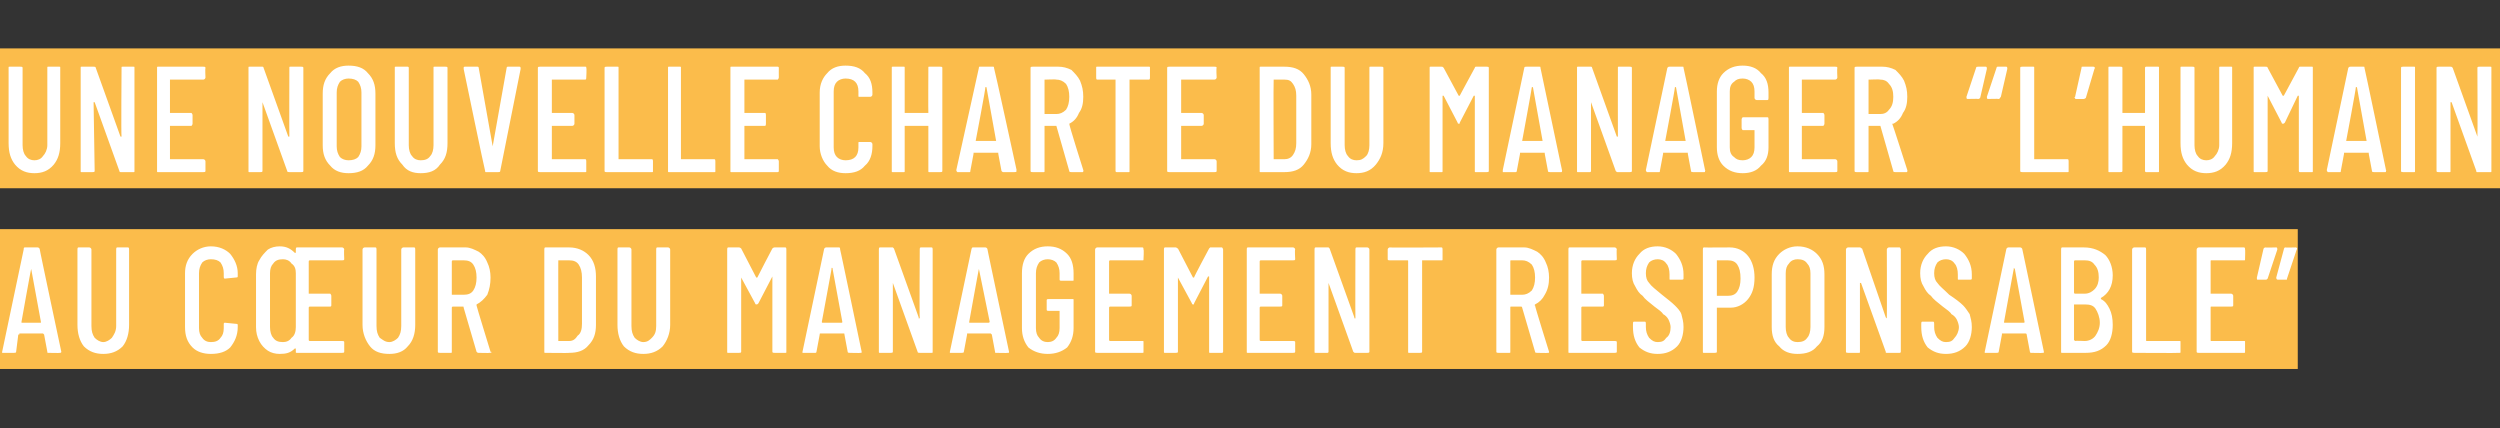
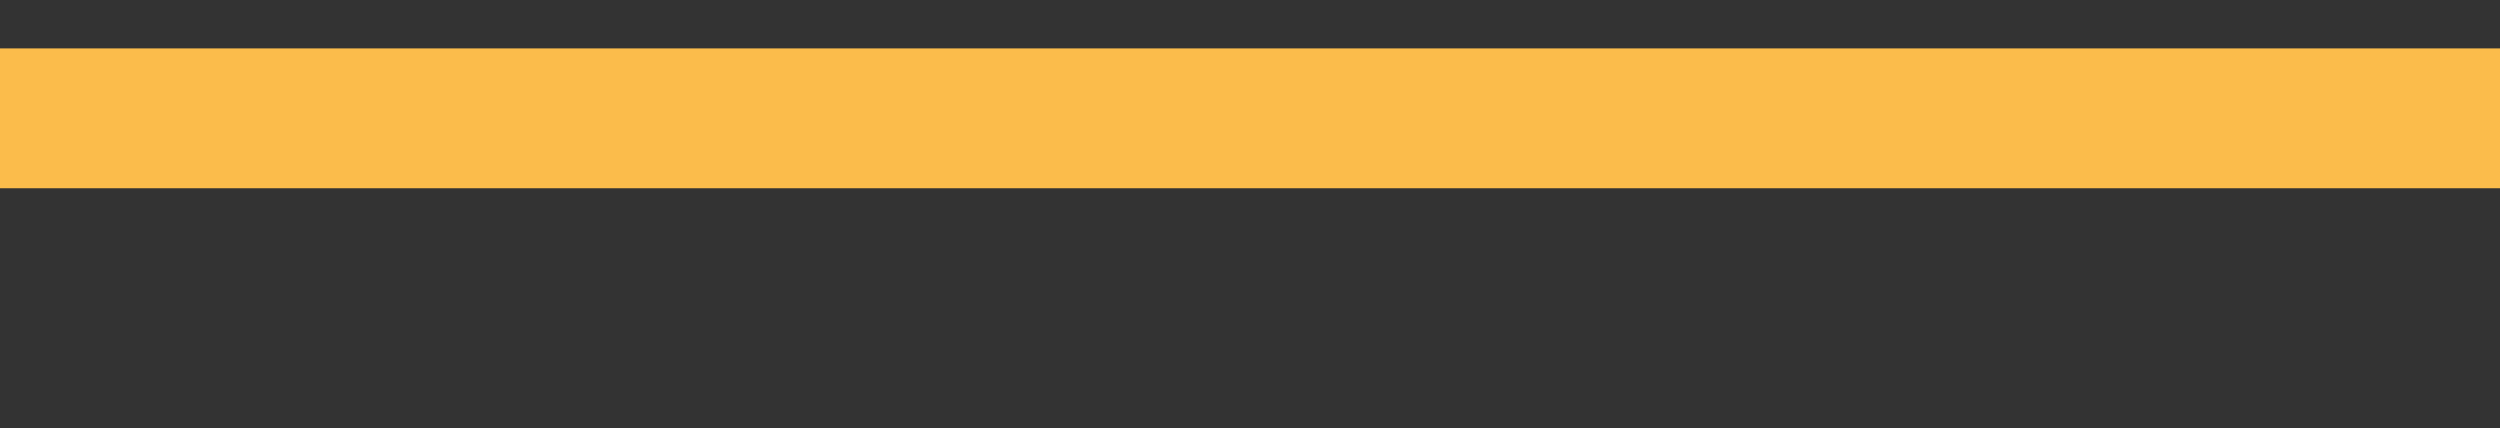
<svg xmlns="http://www.w3.org/2000/svg" version="1.1" width="232.4px" height="39.8px" viewBox="0 -2 232.4 39.8" style="top:-2px">
  <rect x="0" y="-2" width="232.4" height="39.8" fill="#333333" stroke="none" />
  <desc>Une nouvelle Charte du Manager “l’humain au c ur du Management Responsable”</desc>
  <defs />
  <g class="svg-textframe-underlines">
-     <rect class="svg-underline" x="0" y="19.3" width="213.6" height="13" style="fill:#fbbc4b;" />
    <rect class="svg-underline" x="0" y="2.5" width="232.4" height="13" style="fill:#fbbc4b;" />
  </g>
  <g id="Polygon87050">
-     <path d="M 4.5 30.8 C 4.4 30.8 4.4 30.8 4.4 30.7 C 4.4 30.7 4.1 29.1 4.1 29.1 C 4.1 29.1 4.1 29.1 4.1 29.1 C 4 29 4 29 4 29 C 4 29 1.8 29 1.8 29 C 1.8 29 1.8 29 1.8 29.1 C 1.8 29.1 1.7 29.1 1.7 29.1 C 1.7 29.1 1.5 30.7 1.5 30.7 C 1.5 30.8 1.4 30.8 1.3 30.8 C 1.3 30.8 0.3 30.8 0.3 30.8 C 0.3 30.8 0.2 30.8 0.2 30.8 C 0.2 30.8 0.2 30.7 0.2 30.7 C 0.2 30.7 2.2 21.2 2.2 21.2 C 2.2 21.1 2.2 21 2.3 21 C 2.3 21 3.5 21 3.5 21 C 3.6 21 3.7 21.1 3.7 21.2 C 3.67 21.16 5.7 30.7 5.7 30.7 C 5.7 30.7 5.69 30.71 5.7 30.7 C 5.7 30.8 5.6 30.8 5.6 30.8 C 5.56 30.83 4.5 30.8 4.5 30.8 C 4.5 30.8 4.52 30.83 4.5 30.8 Z M 2 27.9 C 2 28 2 28 2 28 C 2 28 3.8 28 3.8 28 C 3.8 28 3.8 28 3.8 27.9 C 3.8 27.9 2.9 23 2.9 23 C 2.9 22.9 2.9 22.9 2.9 22.9 C 2.9 22.9 2.9 22.9 2.9 23 C 2.88 22.95 2 27.9 2 27.9 C 2 27.9 1.98 27.92 2 27.9 Z M 9.6 30.9 C 8.9 30.9 8.3 30.7 7.8 30.2 C 7.4 29.7 7.2 29 7.2 28.2 C 7.2 28.2 7.2 21.2 7.2 21.2 C 7.2 21.1 7.2 21 7.3 21 C 7.3 21 8.3 21 8.3 21 C 8.4 21 8.5 21.1 8.5 21.2 C 8.5 21.2 8.5 28.3 8.5 28.3 C 8.5 28.8 8.6 29.1 8.8 29.4 C 9 29.6 9.3 29.8 9.6 29.8 C 9.9 29.8 10.2 29.6 10.4 29.4 C 10.6 29.1 10.8 28.8 10.8 28.3 C 10.8 28.3 10.8 21.2 10.8 21.2 C 10.8 21.1 10.8 21 10.9 21 C 10.9 21 11.9 21 11.9 21 C 12 21 12 21.1 12 21.2 C 12 21.2 12 28.2 12 28.2 C 12 29 11.8 29.7 11.4 30.2 C 10.9 30.7 10.3 30.9 9.6 30.9 C 9.6 30.9 9.6 30.9 9.6 30.9 Z M 19.6 30.9 C 18.9 30.9 18.3 30.7 17.9 30.3 C 17.4 29.8 17.2 29.2 17.2 28.4 C 17.2 28.4 17.2 23.4 17.2 23.4 C 17.2 22.7 17.4 22.1 17.9 21.6 C 18.3 21.2 18.9 20.9 19.6 20.9 C 20.4 20.9 21 21.2 21.4 21.6 C 21.8 22.1 22.1 22.7 22.1 23.4 C 22.1 23.4 22.1 23.7 22.1 23.7 C 22.1 23.8 22 23.8 21.9 23.8 C 21.9 23.8 20.9 23.9 20.9 23.9 C 20.8 23.9 20.8 23.8 20.8 23.7 C 20.8 23.7 20.8 23.4 20.8 23.4 C 20.8 23 20.7 22.7 20.5 22.4 C 20.3 22.2 20 22.1 19.6 22.1 C 19.3 22.1 19 22.2 18.8 22.4 C 18.6 22.7 18.5 23 18.5 23.4 C 18.5 23.4 18.5 28.5 18.5 28.5 C 18.5 28.9 18.6 29.2 18.8 29.4 C 19 29.7 19.3 29.8 19.6 29.8 C 20 29.8 20.3 29.7 20.5 29.4 C 20.7 29.2 20.8 28.9 20.8 28.5 C 20.8 28.5 20.8 28.1 20.8 28.1 C 20.8 28.1 20.8 28 20.9 28 C 20.9 28 21.9 28.1 21.9 28.1 C 22 28.1 22.1 28.1 22.1 28.2 C 22.1 28.2 22.1 28.4 22.1 28.4 C 22.1 29.2 21.8 29.8 21.4 30.3 C 21 30.7 20.4 30.9 19.6 30.9 C 19.6 30.9 19.6 30.9 19.6 30.9 Z M 32 22.1 C 32 22.2 31.9 22.2 31.8 22.2 C 31.8 22.2 28.8 22.2 28.8 22.2 C 28.8 22.2 28.7 22.2 28.7 22.3 C 28.7 22.3 28.7 25.3 28.7 25.3 C 28.7 25.3 28.8 25.3 28.8 25.3 C 28.8 25.3 30.7 25.3 30.7 25.3 C 30.7 25.3 30.8 25.4 30.8 25.5 C 30.8 25.5 30.8 26.4 30.8 26.4 C 30.8 26.5 30.7 26.5 30.7 26.5 C 30.7 26.5 28.8 26.5 28.8 26.5 C 28.8 26.5 28.7 26.5 28.7 26.6 C 28.7 26.6 28.7 29.6 28.7 29.6 C 28.7 29.7 28.8 29.7 28.8 29.7 C 28.8 29.7 31.8 29.7 31.8 29.7 C 31.9 29.7 32 29.7 32 29.8 C 32 29.8 32 30.7 32 30.7 C 32 30.8 31.9 30.8 31.8 30.8 C 31.8 30.8 27.6 30.8 27.6 30.8 C 27.5 30.8 27.5 30.8 27.5 30.7 C 27.5 30.7 27.5 30.4 27.5 30.4 C 27.5 30.4 27.5 30.4 27.4 30.4 C 27.4 30.4 27.4 30.4 27.4 30.4 C 27 30.8 26.6 30.9 26 30.9 C 25.6 30.9 25.2 30.8 24.9 30.6 C 24.6 30.4 24.3 30.1 24.1 29.7 C 23.9 29.3 23.8 28.9 23.8 28.4 C 23.8 28.4 23.8 23.5 23.8 23.5 C 23.8 23 23.9 22.5 24.1 22.2 C 24.3 21.8 24.6 21.5 24.9 21.2 C 25.2 21 25.6 20.9 26 20.9 C 26.6 20.9 27 21.1 27.4 21.5 C 27.4 21.5 27.4 21.5 27.4 21.5 C 27.5 21.5 27.5 21.5 27.5 21.5 C 27.5 21.5 27.5 21.2 27.5 21.2 C 27.5 21.1 27.5 21 27.6 21 C 27.6 21 31.8 21 31.8 21 C 31.9 21 32 21.1 32 21.2 C 31.96 21.17 32 22.1 32 22.1 C 32 22.1 31.96 22.06 32 22.1 Z M 26.3 29.8 C 26.6 29.8 26.9 29.7 27.1 29.4 C 27.4 29.2 27.5 28.8 27.5 28.4 C 27.5 28.4 27.5 23.4 27.5 23.4 C 27.5 23 27.4 22.7 27.1 22.5 C 26.9 22.2 26.6 22.1 26.3 22.1 C 25.9 22.1 25.6 22.2 25.4 22.5 C 25.2 22.7 25.1 23 25.1 23.4 C 25.1 23.4 25.1 28.4 25.1 28.4 C 25.1 28.8 25.2 29.2 25.4 29.4 C 25.6 29.7 25.9 29.8 26.3 29.8 C 26.3 29.8 26.3 29.8 26.3 29.8 Z M 36.2 30.9 C 35.4 30.9 34.8 30.7 34.4 30.2 C 34 29.7 33.7 29 33.7 28.2 C 33.7 28.2 33.7 21.2 33.7 21.2 C 33.7 21.1 33.8 21 33.9 21 C 33.9 21 34.9 21 34.9 21 C 35 21 35 21.1 35 21.2 C 35 21.2 35 28.3 35 28.3 C 35 28.8 35.1 29.1 35.3 29.4 C 35.6 29.6 35.8 29.8 36.2 29.8 C 36.5 29.8 36.8 29.6 37 29.4 C 37.2 29.1 37.3 28.8 37.3 28.3 C 37.3 28.3 37.3 21.2 37.3 21.2 C 37.3 21.1 37.4 21 37.5 21 C 37.5 21 38.5 21 38.5 21 C 38.6 21 38.6 21.1 38.6 21.2 C 38.6 21.2 38.6 28.2 38.6 28.2 C 38.6 29 38.4 29.7 37.9 30.2 C 37.5 30.7 36.9 30.9 36.2 30.9 C 36.2 30.9 36.2 30.9 36.2 30.9 Z M 44.5 30.8 C 44.4 30.8 44.4 30.8 44.3 30.7 C 44.3 30.7 43.1 26.6 43.1 26.6 C 43.1 26.5 43.1 26.5 43 26.5 C 43 26.5 42.1 26.5 42.1 26.5 C 42.1 26.5 42 26.5 42 26.6 C 42 26.6 42 30.7 42 30.7 C 42 30.8 42 30.8 41.9 30.8 C 41.9 30.8 40.9 30.8 40.9 30.8 C 40.8 30.8 40.7 30.8 40.7 30.7 C 40.7 30.7 40.7 21.2 40.7 21.2 C 40.7 21.1 40.8 21 40.9 21 C 40.9 21 43.3 21 43.3 21 C 43.7 21 44.1 21.2 44.5 21.4 C 44.8 21.6 45.1 21.9 45.3 22.4 C 45.5 22.8 45.6 23.3 45.6 23.8 C 45.6 24.4 45.5 24.9 45.3 25.4 C 45 25.8 44.7 26.1 44.3 26.3 C 44.3 26.3 44.3 26.4 44.3 26.4 C 44.27 26.38 45.6 30.7 45.6 30.7 C 45.6 30.7 45.65 30.74 45.7 30.7 C 45.7 30.8 45.6 30.8 45.5 30.8 C 45.53 30.83 44.5 30.8 44.5 30.8 C 44.5 30.8 44.49 30.83 44.5 30.8 Z M 42.1 22.2 C 42.1 22.2 42 22.2 42 22.3 C 42 22.3 42 25.4 42 25.4 C 42 25.4 42.1 25.4 42.1 25.4 C 42.1 25.4 43.1 25.4 43.1 25.4 C 43.5 25.4 43.8 25.3 44 25 C 44.2 24.7 44.3 24.3 44.3 23.8 C 44.3 23.3 44.2 22.9 44 22.6 C 43.8 22.3 43.5 22.2 43.1 22.2 C 43.09 22.2 42.1 22.2 42.1 22.2 C 42.1 22.2 42.09 22.2 42.1 22.2 Z M 50.7 30.8 C 50.6 30.8 50.6 30.8 50.6 30.7 C 50.6 30.7 50.6 21.2 50.6 21.2 C 50.6 21.1 50.6 21 50.7 21 C 50.7 21 52.9 21 52.9 21 C 53.7 21 54.3 21.3 54.7 21.7 C 55.2 22.2 55.4 22.9 55.4 23.7 C 55.4 23.7 55.4 28.2 55.4 28.2 C 55.4 29 55.2 29.6 54.7 30.1 C 54.3 30.6 53.7 30.8 52.9 30.8 C 52.94 30.83 50.7 30.8 50.7 30.8 C 50.7 30.8 50.74 30.83 50.7 30.8 Z M 51.9 29.6 C 51.9 29.7 51.9 29.7 51.9 29.7 C 51.9 29.7 52.9 29.7 52.9 29.7 C 53.3 29.7 53.5 29.5 53.7 29.2 C 54 29 54.1 28.6 54.1 28.1 C 54.1 28.1 54.1 23.8 54.1 23.8 C 54.1 23.3 54 22.9 53.8 22.6 C 53.6 22.3 53.3 22.2 52.9 22.2 C 52.9 22.2 51.9 22.2 51.9 22.2 C 51.9 22.2 51.9 22.2 51.9 22.3 C 51.89 22.25 51.9 29.6 51.9 29.6 C 51.9 29.6 51.89 29.62 51.9 29.6 Z M 59.8 30.9 C 59.1 30.9 58.5 30.7 58 30.2 C 57.6 29.7 57.4 29 57.4 28.2 C 57.4 28.2 57.4 21.2 57.4 21.2 C 57.4 21.1 57.4 21 57.5 21 C 57.5 21 58.5 21 58.5 21 C 58.6 21 58.7 21.1 58.7 21.2 C 58.7 21.2 58.7 28.3 58.7 28.3 C 58.7 28.8 58.8 29.1 59 29.4 C 59.2 29.6 59.5 29.8 59.8 29.8 C 60.2 29.8 60.4 29.6 60.6 29.4 C 60.9 29.1 61 28.8 61 28.3 C 61 28.3 61 21.2 61 21.2 C 61 21.1 61 21 61.1 21 C 61.1 21 62.1 21 62.1 21 C 62.2 21 62.3 21.1 62.3 21.2 C 62.3 21.2 62.3 28.2 62.3 28.2 C 62.3 29 62 29.7 61.6 30.2 C 61.1 30.7 60.5 30.9 59.8 30.9 C 59.8 30.9 59.8 30.9 59.8 30.9 Z M 71.8 21.1 C 71.8 21.1 71.9 21 72 21 C 72 21 73 21 73 21 C 73.1 21 73.1 21.1 73.1 21.2 C 73.1 21.2 73.1 30.7 73.1 30.7 C 73.1 30.8 73.1 30.8 73 30.8 C 73 30.8 72 30.8 72 30.8 C 71.9 30.8 71.8 30.8 71.8 30.7 C 71.8 30.7 71.8 23.8 71.8 23.8 C 71.8 23.7 71.8 23.7 71.8 23.7 C 71.8 23.7 71.8 23.7 71.8 23.7 C 71.8 23.7 70.5 26.2 70.5 26.2 C 70.4 26.3 70.4 26.3 70.3 26.3 C 70.3 26.3 70.2 26.3 70.2 26.2 C 70.2 26.2 68.9 23.8 68.9 23.8 C 68.9 23.7 68.9 23.7 68.9 23.7 C 68.9 23.7 68.9 23.7 68.9 23.8 C 68.9 23.8 68.9 30.7 68.9 30.7 C 68.9 30.8 68.8 30.8 68.7 30.8 C 68.7 30.8 67.7 30.8 67.7 30.8 C 67.6 30.8 67.6 30.8 67.6 30.7 C 67.6 30.7 67.6 21.2 67.6 21.2 C 67.6 21.1 67.6 21 67.7 21 C 67.7 21 68.7 21 68.7 21 C 68.8 21 68.9 21.1 68.9 21.1 C 68.9 21.1 70.3 23.8 70.3 23.8 C 70.3 23.8 70.3 23.8 70.4 23.8 C 70.4 23.8 70.4 23.8 70.4 23.8 C 70.4 23.76 71.8 21.1 71.8 21.1 C 71.8 21.1 71.8 21.13 71.8 21.1 Z M 79 30.8 C 78.9 30.8 78.8 30.8 78.8 30.7 C 78.8 30.7 78.5 29.1 78.5 29.1 C 78.5 29.1 78.5 29.1 78.5 29.1 C 78.5 29 78.5 29 78.4 29 C 78.4 29 76.3 29 76.3 29 C 76.2 29 76.2 29 76.2 29.1 C 76.2 29.1 76.2 29.1 76.2 29.1 C 76.2 29.1 75.9 30.7 75.9 30.7 C 75.9 30.8 75.8 30.8 75.8 30.8 C 75.8 30.8 74.7 30.8 74.7 30.8 C 74.7 30.8 74.7 30.8 74.6 30.8 C 74.6 30.8 74.6 30.7 74.6 30.7 C 74.6 30.7 76.6 21.2 76.6 21.2 C 76.6 21.1 76.7 21 76.8 21 C 76.8 21 78 21 78 21 C 78.1 21 78.1 21.1 78.1 21.2 C 78.11 21.16 80.1 30.7 80.1 30.7 C 80.1 30.7 80.13 30.71 80.1 30.7 C 80.1 30.8 80.1 30.8 80 30.8 C 80.01 30.83 79 30.8 79 30.8 C 79 30.8 78.96 30.83 79 30.8 Z M 76.4 27.9 C 76.4 28 76.4 28 76.5 28 C 76.5 28 78.2 28 78.2 28 C 78.3 28 78.3 28 78.3 27.9 C 78.3 27.9 77.4 23 77.4 23 C 77.4 22.9 77.4 22.9 77.3 22.9 C 77.3 22.9 77.3 22.9 77.3 23 C 77.32 22.95 76.4 27.9 76.4 27.9 C 76.4 27.9 76.42 27.92 76.4 27.9 Z M 85.5 21.2 C 85.5 21.1 85.5 21 85.6 21 C 85.6 21 86.6 21 86.6 21 C 86.7 21 86.7 21.1 86.7 21.2 C 86.7 21.2 86.7 30.7 86.7 30.7 C 86.7 30.8 86.7 30.8 86.6 30.8 C 86.6 30.8 85.5 30.8 85.5 30.8 C 85.4 30.8 85.3 30.8 85.3 30.7 C 85.3 30.7 83 24.3 83 24.3 C 83 24.3 83 24.3 83 24.3 C 83 24.3 83 24.3 83 24.3 C 83 24.3 83 30.7 83 30.7 C 83 30.8 82.9 30.8 82.8 30.8 C 82.8 30.8 81.8 30.8 81.8 30.8 C 81.7 30.8 81.7 30.8 81.7 30.7 C 81.7 30.7 81.7 21.2 81.7 21.2 C 81.7 21.1 81.7 21 81.8 21 C 81.8 21 83 21 83 21 C 83 21 83.1 21.1 83.1 21.1 C 83.1 21.1 85.4 27.5 85.4 27.5 C 85.4 27.6 85.4 27.6 85.4 27.6 C 85.5 27.6 85.5 27.6 85.5 27.5 C 85.46 27.53 85.5 21.2 85.5 21.2 C 85.5 21.2 85.46 21.17 85.5 21.2 Z M 92.6 30.8 C 92.5 30.8 92.5 30.8 92.5 30.7 C 92.5 30.7 92.2 29.1 92.2 29.1 C 92.2 29.1 92.2 29.1 92.2 29.1 C 92.1 29 92.1 29 92.1 29 C 92.1 29 89.9 29 89.9 29 C 89.9 29 89.9 29 89.9 29.1 C 89.9 29.1 89.9 29.1 89.9 29.1 C 89.9 29.1 89.6 30.7 89.6 30.7 C 89.6 30.8 89.5 30.8 89.4 30.8 C 89.4 30.8 88.4 30.8 88.4 30.8 C 88.4 30.8 88.3 30.8 88.3 30.8 C 88.3 30.8 88.3 30.7 88.3 30.7 C 88.3 30.7 90.3 21.2 90.3 21.2 C 90.3 21.1 90.4 21 90.4 21 C 90.4 21 91.6 21 91.6 21 C 91.7 21 91.8 21.1 91.8 21.2 C 91.78 21.16 93.8 30.7 93.8 30.7 C 93.8 30.7 93.8 30.71 93.8 30.7 C 93.8 30.8 93.8 30.8 93.7 30.8 C 93.68 30.83 92.6 30.8 92.6 30.8 C 92.6 30.8 92.63 30.83 92.6 30.8 Z M 90.1 27.9 C 90.1 28 90.1 28 90.1 28 C 90.1 28 91.9 28 91.9 28 C 91.9 28 92 28 92 27.9 C 92 27.9 91 23 91 23 C 91 22.9 91 22.9 91 22.9 C 91 22.9 91 22.9 91 23 C 90.99 22.95 90.1 27.9 90.1 27.9 C 90.1 27.9 90.09 27.92 90.1 27.9 Z M 97.4 30.9 C 96.7 30.9 96.1 30.7 95.6 30.3 C 95.2 29.8 95 29.2 95 28.5 C 95 28.5 95 23.4 95 23.4 C 95 22.6 95.2 22 95.6 21.6 C 96.1 21.1 96.7 20.9 97.4 20.9 C 98.1 20.9 98.7 21.1 99.2 21.6 C 99.6 22 99.8 22.6 99.8 23.4 C 99.8 23.4 99.8 24 99.8 24 C 99.8 24.1 99.8 24.1 99.7 24.1 C 99.7 24.1 98.7 24.1 98.7 24.1 C 98.6 24.1 98.5 24.1 98.5 24 C 98.5 24 98.5 23.4 98.5 23.4 C 98.5 23 98.4 22.7 98.2 22.4 C 98 22.2 97.7 22.1 97.4 22.1 C 97.1 22.1 96.8 22.2 96.6 22.4 C 96.4 22.7 96.3 23 96.3 23.4 C 96.3 23.4 96.3 28.5 96.3 28.5 C 96.3 28.9 96.4 29.2 96.6 29.4 C 96.8 29.7 97.1 29.8 97.4 29.8 C 97.7 29.8 98 29.7 98.2 29.4 C 98.4 29.2 98.5 28.9 98.5 28.5 C 98.5 28.5 98.5 27 98.5 27 C 98.5 26.9 98.5 26.9 98.5 26.9 C 98.5 26.9 97.5 26.9 97.5 26.9 C 97.4 26.9 97.3 26.9 97.3 26.8 C 97.3 26.8 97.3 25.9 97.3 25.9 C 97.3 25.8 97.4 25.8 97.5 25.8 C 97.5 25.8 99.7 25.8 99.7 25.8 C 99.8 25.8 99.8 25.8 99.8 25.9 C 99.8 25.9 99.8 28.5 99.8 28.5 C 99.8 29.2 99.6 29.8 99.2 30.3 C 98.7 30.7 98.1 30.9 97.4 30.9 C 97.4 30.9 97.4 30.9 97.4 30.9 Z M 106.3 22.1 C 106.3 22.2 106.3 22.2 106.2 22.2 C 106.2 22.2 103.2 22.2 103.2 22.2 C 103.2 22.2 103.1 22.2 103.1 22.3 C 103.1 22.3 103.1 25.3 103.1 25.3 C 103.1 25.3 103.2 25.3 103.2 25.3 C 103.2 25.3 105 25.3 105 25.3 C 105.1 25.3 105.2 25.4 105.2 25.5 C 105.2 25.5 105.2 26.4 105.2 26.4 C 105.2 26.5 105.1 26.5 105 26.5 C 105 26.5 103.2 26.5 103.2 26.5 C 103.2 26.5 103.1 26.5 103.1 26.6 C 103.1 26.6 103.1 29.6 103.1 29.6 C 103.1 29.7 103.2 29.7 103.2 29.7 C 103.2 29.7 106.2 29.7 106.2 29.7 C 106.3 29.7 106.3 29.7 106.3 29.8 C 106.3 29.8 106.3 30.7 106.3 30.7 C 106.3 30.8 106.3 30.8 106.2 30.8 C 106.2 30.8 102 30.8 102 30.8 C 101.9 30.8 101.8 30.8 101.8 30.7 C 101.8 30.7 101.8 21.2 101.8 21.2 C 101.8 21.1 101.9 21 102 21 C 102 21 106.2 21 106.2 21 C 106.3 21 106.3 21.1 106.3 21.2 C 106.35 21.17 106.3 22.1 106.3 22.1 C 106.3 22.1 106.35 22.06 106.3 22.1 Z M 112.4 21.1 C 112.4 21.1 112.5 21 112.5 21 C 112.5 21 113.6 21 113.6 21 C 113.6 21 113.7 21.1 113.7 21.2 C 113.7 21.2 113.7 30.7 113.7 30.7 C 113.7 30.8 113.6 30.8 113.6 30.8 C 113.6 30.8 112.5 30.8 112.5 30.8 C 112.4 30.8 112.4 30.8 112.4 30.7 C 112.4 30.7 112.4 23.8 112.4 23.8 C 112.4 23.7 112.4 23.7 112.4 23.7 C 112.4 23.7 112.3 23.7 112.3 23.7 C 112.3 23.7 111 26.2 111 26.2 C 111 26.3 111 26.3 110.9 26.3 C 110.9 26.3 110.8 26.3 110.8 26.2 C 110.8 26.2 109.5 23.8 109.5 23.8 C 109.5 23.7 109.5 23.7 109.5 23.7 C 109.5 23.7 109.5 23.7 109.5 23.8 C 109.5 23.8 109.5 30.7 109.5 30.7 C 109.5 30.8 109.4 30.8 109.3 30.8 C 109.3 30.8 108.3 30.8 108.3 30.8 C 108.2 30.8 108.2 30.8 108.2 30.7 C 108.2 30.7 108.2 21.2 108.2 21.2 C 108.2 21.1 108.2 21 108.3 21 C 108.3 21 109.3 21 109.3 21 C 109.4 21 109.4 21.1 109.5 21.1 C 109.5 21.1 110.9 23.8 110.9 23.8 C 110.9 23.8 110.9 23.8 110.9 23.8 C 110.9 23.8 111 23.8 111 23.8 C 110.97 23.76 112.4 21.1 112.4 21.1 C 112.4 21.1 112.37 21.13 112.4 21.1 Z M 120.4 22.1 C 120.4 22.2 120.3 22.2 120.2 22.2 C 120.2 22.2 117.2 22.2 117.2 22.2 C 117.2 22.2 117.1 22.2 117.1 22.3 C 117.1 22.3 117.1 25.3 117.1 25.3 C 117.1 25.3 117.2 25.3 117.2 25.3 C 117.2 25.3 119 25.3 119 25.3 C 119.1 25.3 119.2 25.4 119.2 25.5 C 119.2 25.5 119.2 26.4 119.2 26.4 C 119.2 26.5 119.1 26.5 119 26.5 C 119 26.5 117.2 26.5 117.2 26.5 C 117.2 26.5 117.1 26.5 117.1 26.6 C 117.1 26.6 117.1 29.6 117.1 29.6 C 117.1 29.7 117.2 29.7 117.2 29.7 C 117.2 29.7 120.2 29.7 120.2 29.7 C 120.3 29.7 120.4 29.7 120.4 29.8 C 120.4 29.8 120.4 30.7 120.4 30.7 C 120.4 30.8 120.3 30.8 120.2 30.8 C 120.2 30.8 116 30.8 116 30.8 C 115.9 30.8 115.9 30.8 115.9 30.7 C 115.9 30.7 115.9 21.2 115.9 21.2 C 115.9 21.1 115.9 21 116 21 C 116 21 120.2 21 120.2 21 C 120.3 21 120.4 21.1 120.4 21.2 C 120.35 21.17 120.4 22.1 120.4 22.1 C 120.4 22.1 120.35 22.06 120.4 22.1 Z M 126 21.2 C 126 21.1 126 21 126.1 21 C 126.1 21 127.1 21 127.1 21 C 127.2 21 127.3 21.1 127.3 21.2 C 127.3 21.2 127.3 30.7 127.3 30.7 C 127.3 30.8 127.2 30.8 127.1 30.8 C 127.1 30.8 126 30.8 126 30.8 C 125.9 30.8 125.9 30.8 125.8 30.7 C 125.8 30.7 123.5 24.3 123.5 24.3 C 123.5 24.3 123.5 24.3 123.5 24.3 C 123.5 24.3 123.5 24.3 123.5 24.3 C 123.5 24.3 123.5 30.7 123.5 30.7 C 123.5 30.8 123.4 30.8 123.4 30.8 C 123.4 30.8 122.3 30.8 122.3 30.8 C 122.2 30.8 122.2 30.8 122.2 30.7 C 122.2 30.7 122.2 21.2 122.2 21.2 C 122.2 21.1 122.2 21 122.3 21 C 122.3 21 123.5 21 123.5 21 C 123.5 21 123.6 21.1 123.6 21.1 C 123.6 21.1 125.9 27.5 125.9 27.5 C 125.9 27.6 125.9 27.6 126 27.6 C 126 27.6 126 27.6 126 27.5 C 125.98 27.53 126 21.2 126 21.2 C 126 21.2 125.98 21.17 126 21.2 Z M 134 21 C 134.1 21 134.1 21.1 134.1 21.2 C 134.1 21.2 134.1 22.1 134.1 22.1 C 134.1 22.2 134.1 22.2 134 22.2 C 134 22.2 132.2 22.2 132.2 22.2 C 132.2 22.2 132.2 22.2 132.2 22.3 C 132.2 22.3 132.2 30.7 132.2 30.7 C 132.2 30.8 132.1 30.8 132 30.8 C 132 30.8 131 30.8 131 30.8 C 130.9 30.8 130.9 30.8 130.9 30.7 C 130.9 30.7 130.9 22.3 130.9 22.3 C 130.9 22.2 130.9 22.2 130.8 22.2 C 130.8 22.2 129.2 22.2 129.2 22.2 C 129.1 22.2 129 22.2 129 22.1 C 129 22.1 129 21.2 129 21.2 C 129 21.1 129.1 21 129.2 21 C 129.17 21.03 134 21 134 21 C 134 21 133.99 21.03 134 21 Z M 142.9 30.8 C 142.8 30.8 142.7 30.8 142.7 30.7 C 142.7 30.7 141.5 26.6 141.5 26.6 C 141.5 26.5 141.4 26.5 141.4 26.5 C 141.4 26.5 140.5 26.5 140.5 26.5 C 140.4 26.5 140.4 26.5 140.4 26.6 C 140.4 26.6 140.4 30.7 140.4 30.7 C 140.4 30.8 140.4 30.8 140.3 30.8 C 140.3 30.8 139.3 30.8 139.3 30.8 C 139.2 30.8 139.1 30.8 139.1 30.7 C 139.1 30.7 139.1 21.2 139.1 21.2 C 139.1 21.1 139.2 21 139.3 21 C 139.3 21 141.7 21 141.7 21 C 142.1 21 142.5 21.2 142.9 21.4 C 143.2 21.6 143.5 21.9 143.7 22.4 C 143.9 22.8 144 23.3 144 23.8 C 144 24.4 143.9 24.9 143.6 25.4 C 143.4 25.8 143.1 26.1 142.7 26.3 C 142.7 26.3 142.6 26.4 142.7 26.4 C 142.65 26.38 144 30.7 144 30.7 C 144 30.7 144.03 30.74 144 30.7 C 144 30.8 144 30.8 143.9 30.8 C 143.91 30.83 142.9 30.8 142.9 30.8 C 142.9 30.8 142.87 30.83 142.9 30.8 Z M 140.5 22.2 C 140.4 22.2 140.4 22.2 140.4 22.3 C 140.4 22.3 140.4 25.4 140.4 25.4 C 140.4 25.4 140.4 25.4 140.5 25.4 C 140.5 25.4 141.5 25.4 141.5 25.4 C 141.8 25.4 142.1 25.3 142.4 25 C 142.6 24.7 142.7 24.3 142.7 23.8 C 142.7 23.3 142.6 22.9 142.4 22.6 C 142.1 22.3 141.8 22.2 141.5 22.2 C 141.47 22.2 140.5 22.2 140.5 22.2 C 140.5 22.2 140.47 22.2 140.5 22.2 Z M 150.3 22.1 C 150.3 22.2 150.2 22.2 150.1 22.2 C 150.1 22.2 147.1 22.2 147.1 22.2 C 147.1 22.2 147 22.2 147 22.3 C 147 22.3 147 25.3 147 25.3 C 147 25.3 147.1 25.3 147.1 25.3 C 147.1 25.3 149 25.3 149 25.3 C 149 25.3 149.1 25.4 149.1 25.5 C 149.1 25.5 149.1 26.4 149.1 26.4 C 149.1 26.5 149 26.5 149 26.5 C 149 26.5 147.1 26.5 147.1 26.5 C 147.1 26.5 147 26.5 147 26.6 C 147 26.6 147 29.6 147 29.6 C 147 29.7 147.1 29.7 147.1 29.7 C 147.1 29.7 150.1 29.7 150.1 29.7 C 150.2 29.7 150.3 29.7 150.3 29.8 C 150.3 29.8 150.3 30.7 150.3 30.7 C 150.3 30.8 150.2 30.8 150.1 30.8 C 150.1 30.8 145.9 30.8 145.9 30.8 C 145.8 30.8 145.8 30.8 145.8 30.7 C 145.8 30.7 145.8 21.2 145.8 21.2 C 145.8 21.1 145.8 21 145.9 21 C 145.9 21 150.1 21 150.1 21 C 150.2 21 150.3 21.1 150.3 21.2 C 150.26 21.17 150.3 22.1 150.3 22.1 C 150.3 22.1 150.26 22.06 150.3 22.1 Z M 154.1 30.9 C 153.4 30.9 152.9 30.7 152.4 30.3 C 152 29.8 151.8 29.2 151.8 28.4 C 151.8 28.4 151.8 28.1 151.8 28.1 C 151.8 28 151.8 27.9 151.9 27.9 C 151.9 27.9 152.9 27.9 152.9 27.9 C 153 27.9 153 28 153 28.1 C 153 28.1 153 28.4 153 28.4 C 153 28.8 153.1 29.1 153.3 29.4 C 153.6 29.7 153.8 29.8 154.1 29.8 C 154.5 29.8 154.7 29.7 154.9 29.4 C 155.2 29.2 155.3 28.8 155.3 28.4 C 155.3 28.2 155.2 27.9 155.1 27.7 C 155 27.5 154.8 27.3 154.6 27.2 C 154.5 27 154.2 26.8 153.8 26.5 C 153.3 26.1 152.9 25.8 152.7 25.5 C 152.4 25.3 152.2 25 152 24.6 C 151.8 24.3 151.7 23.9 151.7 23.4 C 151.7 22.6 152 22 152.4 21.6 C 152.8 21.1 153.4 20.9 154.1 20.9 C 154.8 20.9 155.4 21.2 155.8 21.6 C 156.2 22.1 156.5 22.7 156.5 23.5 C 156.5 23.5 156.5 23.9 156.5 23.9 C 156.5 24 156.4 24 156.3 24 C 156.3 24 155.3 24 155.3 24 C 155.2 24 155.2 24 155.2 23.9 C 155.2 23.9 155.2 23.5 155.2 23.5 C 155.2 23.1 155.1 22.7 154.9 22.5 C 154.7 22.2 154.4 22.1 154.1 22.1 C 153.8 22.1 153.5 22.2 153.3 22.4 C 153.1 22.7 153 23 153 23.4 C 153 23.8 153.1 24.1 153.3 24.3 C 153.5 24.6 153.9 24.9 154.5 25.4 C 155 25.8 155.4 26.1 155.7 26.4 C 155.9 26.6 156.2 26.9 156.3 27.2 C 156.4 27.6 156.5 27.9 156.5 28.4 C 156.5 29.1 156.3 29.8 155.9 30.2 C 155.4 30.7 154.8 30.9 154.1 30.9 C 154.1 30.9 154.1 30.9 154.1 30.9 Z M 160.8 21 C 161.5 21 162.1 21.3 162.5 21.8 C 162.9 22.3 163.1 23 163.1 23.8 C 163.1 24.7 162.9 25.3 162.5 25.8 C 162.1 26.3 161.5 26.6 160.9 26.6 C 160.9 26.6 159.6 26.6 159.6 26.6 C 159.6 26.6 159.6 26.6 159.6 26.6 C 159.6 26.6 159.6 30.7 159.6 30.7 C 159.6 30.8 159.5 30.8 159.4 30.8 C 159.4 30.8 158.4 30.8 158.4 30.8 C 158.3 30.8 158.3 30.8 158.3 30.7 C 158.3 30.7 158.3 21.2 158.3 21.2 C 158.3 21.1 158.3 21 158.4 21 C 158.4 21.02 160.8 21 160.8 21 C 160.8 21 160.81 21.02 160.8 21 Z M 160.6 25.5 C 161 25.5 161.3 25.4 161.5 25.1 C 161.7 24.8 161.8 24.4 161.8 23.9 C 161.8 23.3 161.7 22.9 161.5 22.6 C 161.3 22.3 161 22.2 160.6 22.2 C 160.6 22.2 159.6 22.2 159.6 22.2 C 159.6 22.2 159.6 22.2 159.6 22.2 C 159.6 22.2 159.6 25.4 159.6 25.4 C 159.6 25.5 159.6 25.5 159.6 25.5 C 159.61 25.5 160.6 25.5 160.6 25.5 C 160.6 25.5 160.61 25.5 160.6 25.5 Z M 167.1 30.9 C 166.4 30.9 165.8 30.7 165.4 30.2 C 164.9 29.8 164.7 29.2 164.7 28.4 C 164.7 28.4 164.7 23.5 164.7 23.5 C 164.7 22.7 164.9 22.1 165.4 21.6 C 165.8 21.2 166.4 20.9 167.1 20.9 C 167.9 20.9 168.5 21.2 168.9 21.6 C 169.4 22.1 169.6 22.7 169.6 23.5 C 169.6 23.5 169.6 28.4 169.6 28.4 C 169.6 29.2 169.4 29.8 168.9 30.2 C 168.5 30.7 167.9 30.9 167.1 30.9 C 167.1 30.9 167.1 30.9 167.1 30.9 Z M 167.1 29.8 C 167.5 29.8 167.8 29.7 168 29.4 C 168.2 29.2 168.3 28.8 168.3 28.4 C 168.3 28.4 168.3 23.4 168.3 23.4 C 168.3 23 168.2 22.7 168 22.5 C 167.8 22.2 167.5 22.1 167.1 22.1 C 166.8 22.1 166.5 22.2 166.3 22.5 C 166.1 22.7 166 23 166 23.4 C 166 23.4 166 28.4 166 28.4 C 166 28.8 166.1 29.2 166.3 29.4 C 166.5 29.7 166.8 29.8 167.1 29.8 C 167.1 29.8 167.1 29.8 167.1 29.8 Z M 175.4 21.2 C 175.4 21.1 175.5 21 175.6 21 C 175.6 21 176.6 21 176.6 21 C 176.6 21 176.7 21.1 176.7 21.2 C 176.7 21.2 176.7 30.7 176.7 30.7 C 176.7 30.8 176.6 30.8 176.6 30.8 C 176.6 30.8 175.4 30.8 175.4 30.8 C 175.3 30.8 175.3 30.8 175.3 30.7 C 175.3 30.7 173 24.3 173 24.3 C 173 24.3 172.9 24.3 172.9 24.3 C 172.9 24.3 172.9 24.3 172.9 24.3 C 172.9 24.3 172.9 30.7 172.9 30.7 C 172.9 30.8 172.9 30.8 172.8 30.8 C 172.8 30.8 171.8 30.8 171.8 30.8 C 171.7 30.8 171.6 30.8 171.6 30.7 C 171.6 30.7 171.6 21.2 171.6 21.2 C 171.6 21.1 171.7 21 171.8 21 C 171.8 21 172.9 21 172.9 21 C 173 21 173 21.1 173.1 21.1 C 173.1 21.1 175.3 27.5 175.3 27.5 C 175.4 27.6 175.4 27.6 175.4 27.6 C 175.4 27.6 175.4 27.6 175.4 27.5 C 175.42 27.53 175.4 21.2 175.4 21.2 C 175.4 21.2 175.42 21.17 175.4 21.2 Z M 180.9 30.9 C 180.2 30.9 179.7 30.7 179.2 30.3 C 178.8 29.8 178.6 29.2 178.6 28.4 C 178.6 28.4 178.6 28.1 178.6 28.1 C 178.6 28 178.6 27.9 178.7 27.9 C 178.7 27.9 179.7 27.9 179.7 27.9 C 179.8 27.9 179.8 28 179.8 28.1 C 179.8 28.1 179.8 28.4 179.8 28.4 C 179.8 28.8 179.9 29.1 180.1 29.4 C 180.4 29.7 180.6 29.8 180.9 29.8 C 181.3 29.8 181.5 29.7 181.7 29.4 C 181.9 29.2 182.1 28.8 182.1 28.4 C 182.1 28.2 182 27.9 181.9 27.7 C 181.8 27.5 181.6 27.3 181.4 27.2 C 181.3 27 181 26.8 180.6 26.5 C 180.1 26.1 179.7 25.8 179.5 25.5 C 179.2 25.3 179 25 178.8 24.6 C 178.6 24.3 178.5 23.9 178.5 23.4 C 178.5 22.6 178.8 22 179.2 21.6 C 179.6 21.1 180.2 20.9 180.9 20.9 C 181.6 20.9 182.2 21.2 182.6 21.6 C 183 22.1 183.3 22.7 183.3 23.5 C 183.3 23.5 183.3 23.9 183.3 23.9 C 183.3 24 183.2 24 183.1 24 C 183.1 24 182.1 24 182.1 24 C 182 24 182 24 182 23.9 C 182 23.9 182 23.5 182 23.5 C 182 23.1 181.9 22.7 181.7 22.5 C 181.5 22.2 181.2 22.1 180.9 22.1 C 180.6 22.1 180.3 22.2 180.1 22.4 C 179.9 22.7 179.8 23 179.8 23.4 C 179.8 23.8 179.9 24.1 180.1 24.3 C 180.3 24.6 180.7 24.9 181.2 25.4 C 181.8 25.8 182.2 26.1 182.5 26.4 C 182.7 26.6 182.9 26.9 183.1 27.2 C 183.2 27.6 183.3 27.9 183.3 28.4 C 183.3 29.1 183.1 29.8 182.7 30.2 C 182.2 30.7 181.6 30.9 180.9 30.9 C 180.9 30.9 180.9 30.9 180.9 30.9 Z M 188.8 30.8 C 188.8 30.8 188.7 30.8 188.7 30.7 C 188.7 30.7 188.4 29.1 188.4 29.1 C 188.4 29.1 188.4 29.1 188.4 29.1 C 188.4 29 188.3 29 188.3 29 C 188.3 29 186.1 29 186.1 29 C 186.1 29 186.1 29 186.1 29.1 C 186.1 29.1 186.1 29.1 186.1 29.1 C 186.1 29.1 185.8 30.7 185.8 30.7 C 185.8 30.8 185.7 30.8 185.6 30.8 C 185.6 30.8 184.6 30.8 184.6 30.8 C 184.6 30.8 184.5 30.8 184.5 30.8 C 184.5 30.8 184.5 30.7 184.5 30.7 C 184.5 30.7 186.5 21.2 186.5 21.2 C 186.5 21.1 186.6 21 186.7 21 C 186.7 21 187.8 21 187.8 21 C 187.9 21 188 21.1 188 21.2 C 188 21.16 190 30.7 190 30.7 C 190 30.7 190.01 30.71 190 30.7 C 190 30.8 190 30.8 189.9 30.8 C 189.89 30.83 188.8 30.8 188.8 30.8 C 188.8 30.8 188.84 30.83 188.8 30.8 Z M 186.3 27.9 C 186.3 28 186.3 28 186.3 28 C 186.3 28 188.1 28 188.1 28 C 188.2 28 188.2 28 188.2 27.9 C 188.2 27.9 187.3 23 187.3 23 C 187.2 22.9 187.2 22.9 187.2 22.9 C 187.2 22.9 187.2 22.9 187.2 23 C 187.2 22.95 186.3 27.9 186.3 27.9 C 186.3 27.9 186.3 27.92 186.3 27.9 Z M 196.4 28.2 C 196.4 29 196.2 29.7 195.8 30.1 C 195.3 30.6 194.7 30.8 193.9 30.8 C 193.9 30.8 191.7 30.8 191.7 30.8 C 191.6 30.8 191.6 30.8 191.6 30.7 C 191.6 30.7 191.6 21.2 191.6 21.2 C 191.6 21.1 191.6 21 191.7 21 C 191.7 21 193.7 21 193.7 21 C 194.6 21 195.2 21.3 195.7 21.7 C 196.1 22.1 196.4 22.8 196.4 23.6 C 196.4 24.6 196 25.3 195.3 25.7 C 195.3 25.8 195.3 25.8 195.3 25.8 C 195.7 26 195.9 26.3 196.1 26.7 C 196.3 27.1 196.4 27.6 196.4 28.2 C 196.4 28.2 196.4 28.2 196.4 28.2 Z M 192.9 22.2 C 192.9 22.2 192.8 22.2 192.8 22.3 C 192.8 22.3 192.8 25.2 192.8 25.2 C 192.8 25.3 192.9 25.3 192.9 25.3 C 192.9 25.3 193.8 25.3 193.8 25.3 C 194.2 25.3 194.5 25.1 194.7 24.9 C 195 24.6 195.1 24.2 195.1 23.8 C 195.1 23.3 195 22.9 194.7 22.6 C 194.5 22.3 194.2 22.2 193.8 22.2 C 193.76 22.2 192.9 22.2 192.9 22.2 C 192.9 22.2 192.9 22.2 192.9 22.2 Z M 193.8 29.7 C 194.2 29.7 194.6 29.5 194.8 29.2 C 195 28.9 195.2 28.5 195.2 28 C 195.2 27.5 195 27 194.8 26.7 C 194.6 26.4 194.3 26.3 193.8 26.3 C 193.8 26.3 192.9 26.3 192.9 26.3 C 192.9 26.3 192.8 26.3 192.8 26.3 C 192.8 26.3 192.8 29.6 192.8 29.6 C 192.8 29.6 192.9 29.7 192.9 29.7 C 192.9 29.66 193.8 29.7 193.8 29.7 C 193.8 29.7 193.83 29.66 193.8 29.7 Z M 198.4 30.8 C 198.3 30.8 198.2 30.8 198.2 30.7 C 198.2 30.7 198.2 21.2 198.2 21.2 C 198.2 21.1 198.3 21 198.4 21 C 198.4 21 199.4 21 199.4 21 C 199.5 21 199.5 21.1 199.5 21.2 C 199.5 21.2 199.5 29.6 199.5 29.6 C 199.5 29.7 199.5 29.7 199.6 29.7 C 199.6 29.7 202.6 29.7 202.6 29.7 C 202.7 29.7 202.7 29.7 202.7 29.8 C 202.7 29.8 202.7 30.7 202.7 30.7 C 202.7 30.8 202.7 30.8 202.6 30.8 C 202.58 30.83 198.4 30.8 198.4 30.8 C 198.4 30.8 198.36 30.83 198.4 30.8 Z M 208.7 22.1 C 208.7 22.2 208.7 22.2 208.6 22.2 C 208.6 22.2 205.6 22.2 205.6 22.2 C 205.5 22.2 205.5 22.2 205.5 22.3 C 205.5 22.3 205.5 25.3 205.5 25.3 C 205.5 25.3 205.5 25.3 205.6 25.3 C 205.6 25.3 207.4 25.3 207.4 25.3 C 207.5 25.3 207.6 25.4 207.6 25.5 C 207.6 25.5 207.6 26.4 207.6 26.4 C 207.6 26.5 207.5 26.5 207.4 26.5 C 207.4 26.5 205.6 26.5 205.6 26.5 C 205.5 26.5 205.5 26.5 205.5 26.6 C 205.5 26.6 205.5 29.6 205.5 29.6 C 205.5 29.7 205.5 29.7 205.6 29.7 C 205.6 29.7 208.6 29.7 208.6 29.7 C 208.7 29.7 208.7 29.7 208.7 29.8 C 208.7 29.8 208.7 30.7 208.7 30.7 C 208.7 30.8 208.7 30.8 208.6 30.8 C 208.6 30.8 204.4 30.8 204.4 30.8 C 204.3 30.8 204.2 30.8 204.2 30.7 C 204.2 30.7 204.2 21.2 204.2 21.2 C 204.2 21.1 204.3 21 204.4 21 C 204.4 21 208.6 21 208.6 21 C 208.7 21 208.7 21.1 208.7 21.2 C 208.73 21.17 208.7 22.1 208.7 22.1 C 208.7 22.1 208.73 22.06 208.7 22.1 Z M 211.6 21 C 211.7 21 211.7 21.1 211.7 21.2 C 211.7 21.2 210.8 23.9 210.8 23.9 C 210.7 24 210.7 24 210.6 24 C 210.6 24 209.9 24 209.9 24 C 209.8 24 209.8 24 209.8 23.8 C 209.8 23.8 210.4 21.2 210.4 21.2 C 210.4 21.1 210.5 21 210.6 21 C 210.56 21.03 211.6 21 211.6 21 C 211.6 21 211.56 21.03 211.6 21 Z M 213.4 21 C 213.5 21 213.6 21.1 213.5 21.2 C 213.5 21.2 212.6 23.9 212.6 23.9 C 212.6 24 212.6 24 212.5 24 C 212.5 24 211.8 24 211.8 24 C 211.7 24 211.6 24 211.6 23.8 C 211.6 23.8 212.3 21.2 212.3 21.2 C 212.3 21.1 212.4 21 212.4 21 C 212.44 21.03 213.4 21 213.4 21 C 213.4 21 213.44 21.03 213.4 21 Z " stroke="none" fill="#fff" />
-   </g>
+     </g>
  <g id="Polygon87049">
-     <path d="M 3.2 14.1 C 2.5 14.1 1.9 13.9 1.4 13.3 C 1 12.8 0.8 12.2 0.8 11.3 C 0.8 11.3 0.8 4.3 0.8 4.3 C 0.8 4.2 0.8 4.2 0.9 4.2 C 0.9 4.2 1.9 4.2 1.9 4.2 C 2 4.2 2.1 4.2 2.1 4.3 C 2.1 4.3 2.1 11.5 2.1 11.5 C 2.1 11.9 2.2 12.3 2.4 12.5 C 2.6 12.8 2.9 12.9 3.2 12.9 C 3.5 12.9 3.8 12.8 4 12.5 C 4.2 12.3 4.4 11.9 4.4 11.5 C 4.4 11.5 4.4 4.3 4.4 4.3 C 4.4 4.2 4.4 4.2 4.5 4.2 C 4.5 4.2 5.5 4.2 5.5 4.2 C 5.6 4.2 5.6 4.2 5.6 4.3 C 5.6 4.3 5.6 11.3 5.6 11.3 C 5.6 12.2 5.4 12.8 5 13.3 C 4.5 13.9 3.9 14.1 3.2 14.1 C 3.2 14.1 3.2 14.1 3.2 14.1 Z M 11.3 4.3 C 11.3 4.2 11.3 4.2 11.4 4.2 C 11.4 4.2 12.4 4.2 12.4 4.2 C 12.5 4.2 12.5 4.2 12.5 4.3 C 12.5 4.3 12.5 13.9 12.5 13.9 C 12.5 14 12.5 14 12.4 14 C 12.4 14 11.2 14 11.2 14 C 11.2 14 11.1 14 11.1 13.9 C 11.1 13.9 8.8 7.5 8.8 7.5 C 8.8 7.5 8.8 7.5 8.8 7.5 C 8.7 7.5 8.7 7.5 8.7 7.5 C 8.7 7.5 8.8 13.9 8.8 13.9 C 8.8 14 8.7 14 8.6 14 C 8.6 14 7.6 14 7.6 14 C 7.5 14 7.5 14 7.5 13.9 C 7.5 13.9 7.5 4.3 7.5 4.3 C 7.5 4.2 7.5 4.2 7.6 4.2 C 7.6 4.2 8.7 4.2 8.7 4.2 C 8.8 4.2 8.9 4.2 8.9 4.3 C 8.9 4.3 11.2 10.7 11.2 10.7 C 11.2 10.7 11.2 10.7 11.2 10.7 C 11.2 10.7 11.3 10.7 11.3 10.7 C 11.25 10.7 11.3 4.3 11.3 4.3 C 11.3 4.3 11.25 4.34 11.3 4.3 Z M 19.1 5.2 C 19.1 5.3 19 5.4 18.9 5.4 C 18.9 5.4 15.9 5.4 15.9 5.4 C 15.9 5.4 15.8 5.4 15.8 5.4 C 15.8 5.4 15.8 8.5 15.8 8.5 C 15.8 8.5 15.9 8.5 15.9 8.5 C 15.9 8.5 17.8 8.5 17.8 8.5 C 17.8 8.5 17.9 8.6 17.9 8.7 C 17.9 8.7 17.9 9.5 17.9 9.5 C 17.9 9.6 17.8 9.7 17.8 9.7 C 17.8 9.7 15.9 9.7 15.9 9.7 C 15.9 9.7 15.8 9.7 15.8 9.7 C 15.8 9.7 15.8 12.8 15.8 12.8 C 15.8 12.8 15.9 12.8 15.9 12.8 C 15.9 12.8 18.9 12.8 18.9 12.8 C 19 12.8 19.1 12.9 19.1 13 C 19.1 13 19.1 13.9 19.1 13.9 C 19.1 14 19 14 18.9 14 C 18.9 14 14.7 14 14.7 14 C 14.6 14 14.6 14 14.6 13.9 C 14.6 13.9 14.6 4.3 14.6 4.3 C 14.6 4.2 14.6 4.2 14.7 4.2 C 14.7 4.2 18.9 4.2 18.9 4.2 C 19 4.2 19.1 4.2 19.1 4.3 C 19.06 4.34 19.1 5.2 19.1 5.2 C 19.1 5.2 19.06 5.22 19.1 5.2 Z M 26.9 4.3 C 26.9 4.2 26.9 4.2 27 4.2 C 27 4.2 28 4.2 28 4.2 C 28.1 4.2 28.2 4.2 28.2 4.3 C 28.2 4.3 28.2 13.9 28.2 13.9 C 28.2 14 28.1 14 28 14 C 28 14 26.9 14 26.9 14 C 26.8 14 26.7 14 26.7 13.9 C 26.7 13.9 24.4 7.5 24.4 7.5 C 24.4 7.5 24.4 7.5 24.4 7.5 C 24.4 7.5 24.4 7.5 24.4 7.5 C 24.4 7.5 24.4 13.9 24.4 13.9 C 24.4 14 24.3 14 24.2 14 C 24.2 14 23.2 14 23.2 14 C 23.1 14 23.1 14 23.1 13.9 C 23.1 13.9 23.1 4.3 23.1 4.3 C 23.1 4.2 23.1 4.2 23.2 4.2 C 23.2 4.2 24.4 4.2 24.4 4.2 C 24.4 4.2 24.5 4.2 24.5 4.3 C 24.5 4.3 26.8 10.7 26.8 10.7 C 26.8 10.7 26.8 10.7 26.9 10.7 C 26.9 10.7 26.9 10.7 26.9 10.7 C 26.88 10.7 26.9 4.3 26.9 4.3 C 26.9 4.3 26.88 4.34 26.9 4.3 Z M 32.4 14.1 C 31.7 14.1 31.1 13.9 30.7 13.4 C 30.2 12.9 30 12.3 30 11.5 C 30 11.5 30 6.7 30 6.7 C 30 5.9 30.2 5.3 30.7 4.8 C 31.1 4.3 31.7 4.1 32.4 4.1 C 33.2 4.1 33.8 4.3 34.2 4.8 C 34.7 5.3 34.9 5.9 34.9 6.7 C 34.9 6.7 34.9 11.5 34.9 11.5 C 34.9 12.3 34.7 12.9 34.2 13.4 C 33.8 13.9 33.2 14.1 32.4 14.1 C 32.4 14.1 32.4 14.1 32.4 14.1 Z M 32.4 12.9 C 32.8 12.9 33.1 12.8 33.3 12.6 C 33.5 12.3 33.6 12 33.6 11.6 C 33.6 11.6 33.6 6.6 33.6 6.6 C 33.6 6.2 33.5 5.9 33.3 5.6 C 33.1 5.4 32.8 5.3 32.4 5.3 C 32.1 5.3 31.8 5.4 31.6 5.6 C 31.4 5.9 31.3 6.2 31.3 6.6 C 31.3 6.6 31.3 11.6 31.3 11.6 C 31.3 12 31.4 12.3 31.6 12.6 C 31.8 12.8 32.1 12.9 32.4 12.9 C 32.4 12.9 32.4 12.9 32.4 12.9 Z M 39.1 14.1 C 38.4 14.1 37.8 13.9 37.4 13.3 C 36.9 12.8 36.7 12.2 36.7 11.3 C 36.7 11.3 36.7 4.3 36.7 4.3 C 36.7 4.2 36.7 4.2 36.8 4.2 C 36.8 4.2 37.9 4.2 37.9 4.2 C 37.9 4.2 38 4.2 38 4.3 C 38 4.3 38 11.5 38 11.5 C 38 11.9 38.1 12.3 38.3 12.5 C 38.5 12.8 38.8 12.9 39.1 12.9 C 39.5 12.9 39.8 12.8 40 12.5 C 40.2 12.3 40.3 11.9 40.3 11.5 C 40.3 11.5 40.3 4.3 40.3 4.3 C 40.3 4.2 40.3 4.2 40.4 4.2 C 40.4 4.2 41.4 4.2 41.4 4.2 C 41.5 4.2 41.6 4.2 41.6 4.3 C 41.6 4.3 41.6 11.3 41.6 11.3 C 41.6 12.2 41.4 12.8 40.9 13.3 C 40.5 13.9 39.9 14.1 39.1 14.1 C 39.1 14.1 39.1 14.1 39.1 14.1 Z M 45.2 14 C 45.1 14 45.1 14 45.1 13.9 C 45.06 13.87 43.1 4.4 43.1 4.4 C 43.1 4.4 43.12 4.33 43.1 4.3 C 43.1 4.2 43.2 4.2 43.2 4.2 C 43.2 4.2 44.4 4.2 44.4 4.2 C 44.4 4.2 44.5 4.2 44.5 4.3 C 44.5 4.3 45.8 11.6 45.8 11.6 C 45.8 11.6 45.8 11.6 45.8 11.6 C 45.8 11.6 45.8 11.6 45.8 11.6 C 45.8 11.6 47.1 4.3 47.1 4.3 C 47.1 4.2 47.2 4.2 47.2 4.2 C 47.2 4.2 48.3 4.2 48.3 4.2 C 48.4 4.2 48.4 4.3 48.4 4.4 C 48.4 4.4 46.5 13.9 46.5 13.9 C 46.5 14 46.4 14 46.3 14 C 46.35 14 45.2 14 45.2 14 C 45.2 14 45.21 14 45.2 14 Z M 54.5 5.2 C 54.5 5.3 54.5 5.4 54.4 5.4 C 54.4 5.4 51.4 5.4 51.4 5.4 C 51.4 5.4 51.3 5.4 51.3 5.4 C 51.3 5.4 51.3 8.5 51.3 8.5 C 51.3 8.5 51.4 8.5 51.4 8.5 C 51.4 8.5 53.2 8.5 53.2 8.5 C 53.3 8.5 53.4 8.6 53.4 8.7 C 53.4 8.7 53.4 9.5 53.4 9.5 C 53.4 9.6 53.3 9.7 53.2 9.7 C 53.2 9.7 51.4 9.7 51.4 9.7 C 51.4 9.7 51.3 9.7 51.3 9.7 C 51.3 9.7 51.3 12.8 51.3 12.8 C 51.3 12.8 51.4 12.8 51.4 12.8 C 51.4 12.8 54.4 12.8 54.4 12.8 C 54.5 12.8 54.5 12.9 54.5 13 C 54.5 13 54.5 13.9 54.5 13.9 C 54.5 14 54.5 14 54.4 14 C 54.4 14 50.2 14 50.2 14 C 50.1 14 50 14 50 13.9 C 50 13.9 50 4.3 50 4.3 C 50 4.2 50.1 4.2 50.2 4.2 C 50.2 4.2 54.4 4.2 54.4 4.2 C 54.5 4.2 54.5 4.2 54.5 4.3 C 54.55 4.34 54.5 5.2 54.5 5.2 C 54.5 5.2 54.55 5.22 54.5 5.2 Z M 56.4 14 C 56.3 14 56.2 14 56.2 13.9 C 56.2 13.9 56.2 4.3 56.2 4.3 C 56.2 4.2 56.3 4.2 56.4 4.2 C 56.4 4.2 57.4 4.2 57.4 4.2 C 57.5 4.2 57.5 4.2 57.5 4.3 C 57.5 4.3 57.5 12.8 57.5 12.8 C 57.5 12.8 57.5 12.8 57.6 12.8 C 57.6 12.8 60.6 12.8 60.6 12.8 C 60.7 12.8 60.7 12.9 60.7 13 C 60.7 13 60.7 13.9 60.7 13.9 C 60.7 14 60.7 14 60.6 14 C 60.57 14 56.4 14 56.4 14 C 56.4 14 56.35 14 56.4 14 Z M 62.2 14 C 62.1 14 62.1 14 62.1 13.9 C 62.1 13.9 62.1 4.3 62.1 4.3 C 62.1 4.2 62.1 4.2 62.2 4.2 C 62.2 4.2 63.2 4.2 63.2 4.2 C 63.3 4.2 63.3 4.2 63.3 4.3 C 63.3 4.3 63.3 12.8 63.3 12.8 C 63.3 12.8 63.4 12.8 63.4 12.8 C 63.4 12.8 66.4 12.8 66.4 12.8 C 66.5 12.8 66.5 12.9 66.5 13 C 66.5 13 66.5 13.9 66.5 13.9 C 66.5 14 66.5 14 66.4 14 C 66.41 14 62.2 14 62.2 14 C 62.2 14 62.19 14 62.2 14 Z M 72.4 5.2 C 72.4 5.3 72.3 5.4 72.3 5.4 C 72.3 5.4 69.2 5.4 69.2 5.4 C 69.2 5.4 69.2 5.4 69.2 5.4 C 69.2 5.4 69.2 8.5 69.2 8.5 C 69.2 8.5 69.2 8.5 69.2 8.5 C 69.2 8.5 71.1 8.5 71.1 8.5 C 71.2 8.5 71.2 8.6 71.2 8.7 C 71.2 8.7 71.2 9.5 71.2 9.5 C 71.2 9.6 71.2 9.7 71.1 9.7 C 71.1 9.7 69.2 9.7 69.2 9.7 C 69.2 9.7 69.2 9.7 69.2 9.7 C 69.2 9.7 69.2 12.8 69.2 12.8 C 69.2 12.8 69.2 12.8 69.2 12.8 C 69.2 12.8 72.3 12.8 72.3 12.8 C 72.3 12.8 72.4 12.9 72.4 13 C 72.4 13 72.4 13.9 72.4 13.9 C 72.4 14 72.3 14 72.3 14 C 72.3 14 68 14 68 14 C 67.9 14 67.9 14 67.9 13.9 C 67.9 13.9 67.9 4.3 67.9 4.3 C 67.9 4.2 67.9 4.2 68 4.2 C 68 4.2 72.3 4.2 72.3 4.2 C 72.3 4.2 72.4 4.2 72.4 4.3 C 72.39 4.34 72.4 5.2 72.4 5.2 C 72.4 5.2 72.39 5.22 72.4 5.2 Z M 78.6 14.1 C 77.9 14.1 77.3 13.9 76.9 13.4 C 76.5 13 76.2 12.3 76.2 11.6 C 76.2 11.6 76.2 6.6 76.2 6.6 C 76.2 5.8 76.5 5.2 76.9 4.8 C 77.3 4.3 77.9 4.1 78.6 4.1 C 79.4 4.1 80 4.3 80.4 4.8 C 80.9 5.2 81.1 5.8 81.1 6.6 C 81.1 6.6 81.1 6.8 81.1 6.8 C 81.1 6.9 81 7 80.9 7 C 80.9 7 79.9 7 79.9 7 C 79.8 7 79.8 7 79.8 6.9 C 79.8 6.9 79.8 6.5 79.8 6.5 C 79.8 6.1 79.7 5.8 79.5 5.6 C 79.3 5.4 79 5.3 78.6 5.3 C 78.3 5.3 78 5.4 77.8 5.6 C 77.6 5.8 77.5 6.1 77.5 6.5 C 77.5 6.5 77.5 11.7 77.5 11.7 C 77.5 12.1 77.6 12.4 77.8 12.6 C 78 12.8 78.3 12.9 78.6 12.9 C 79 12.9 79.3 12.8 79.5 12.6 C 79.7 12.4 79.8 12.1 79.8 11.7 C 79.8 11.7 79.8 11.3 79.8 11.3 C 79.8 11.2 79.8 11.2 79.9 11.2 C 79.9 11.2 80.9 11.2 80.9 11.2 C 81 11.2 81.1 11.3 81.1 11.4 C 81.1 11.4 81.1 11.6 81.1 11.6 C 81.1 12.3 80.9 13 80.4 13.4 C 80 13.9 79.4 14.1 78.6 14.1 C 78.6 14.1 78.6 14.1 78.6 14.1 Z M 86.3 4.3 C 86.3 4.2 86.3 4.2 86.4 4.2 C 86.4 4.2 87.4 4.2 87.4 4.2 C 87.5 4.2 87.6 4.2 87.6 4.3 C 87.6 4.3 87.6 13.9 87.6 13.9 C 87.6 14 87.5 14 87.4 14 C 87.4 14 86.4 14 86.4 14 C 86.3 14 86.3 14 86.3 13.9 C 86.3 13.9 86.3 9.7 86.3 9.7 C 86.3 9.7 86.3 9.7 86.2 9.7 C 86.2 9.7 84.2 9.7 84.2 9.7 C 84.2 9.7 84.1 9.7 84.1 9.7 C 84.1 9.7 84.1 13.9 84.1 13.9 C 84.1 14 84.1 14 84 14 C 84 14 83 14 83 14 C 82.9 14 82.9 14 82.9 13.9 C 82.9 13.9 82.9 4.3 82.9 4.3 C 82.9 4.2 82.9 4.2 83 4.2 C 83 4.2 84 4.2 84 4.2 C 84.1 4.2 84.1 4.2 84.1 4.3 C 84.1 4.3 84.1 8.5 84.1 8.5 C 84.1 8.5 84.2 8.5 84.2 8.5 C 84.2 8.5 86.2 8.5 86.2 8.5 C 86.3 8.5 86.3 8.5 86.3 8.5 C 86.28 8.46 86.3 4.3 86.3 4.3 C 86.3 4.3 86.28 4.34 86.3 4.3 Z M 93.3 14 C 93.2 14 93.2 14 93.1 13.9 C 93.1 13.9 92.8 12.3 92.8 12.3 C 92.8 12.2 92.8 12.2 92.8 12.2 C 92.8 12.2 92.8 12.2 92.8 12.2 C 92.8 12.2 90.6 12.2 90.6 12.2 C 90.6 12.2 90.6 12.2 90.5 12.2 C 90.5 12.2 90.5 12.2 90.5 12.3 C 90.5 12.3 90.2 13.9 90.2 13.9 C 90.2 14 90.2 14 90.1 14 C 90.1 14 89.1 14 89.1 14 C 89 14 89 14 89 14 C 88.9 13.9 88.9 13.9 88.9 13.8 C 88.9 13.8 91 4.3 91 4.3 C 91 4.2 91 4.2 91.1 4.2 C 91.1 4.2 92.3 4.2 92.3 4.2 C 92.4 4.2 92.4 4.2 92.4 4.3 C 92.44 4.33 94.5 13.8 94.5 13.8 C 94.5 13.8 94.46 13.87 94.5 13.9 C 94.5 14 94.4 14 94.3 14 C 94.34 14 93.3 14 93.3 14 C 93.3 14 93.29 14 93.3 14 Z M 90.7 11.1 C 90.7 11.1 90.8 11.1 90.8 11.1 C 90.8 11.1 92.6 11.1 92.6 11.1 C 92.6 11.1 92.6 11.1 92.6 11.1 C 92.6 11.1 91.7 6.1 91.7 6.1 C 91.7 6.1 91.7 6.1 91.7 6.1 C 91.7 6.1 91.7 6.1 91.6 6.1 C 91.65 6.12 90.7 11.1 90.7 11.1 C 90.7 11.1 90.75 11.09 90.7 11.1 Z M 99.6 14 C 99.5 14 99.4 14 99.4 13.9 C 99.4 13.9 98.2 9.7 98.2 9.7 C 98.2 9.7 98.1 9.7 98.1 9.7 C 98.1 9.7 97.2 9.7 97.2 9.7 C 97.1 9.7 97.1 9.7 97.1 9.7 C 97.1 9.7 97.1 13.9 97.1 13.9 C 97.1 14 97.1 14 97 14 C 97 14 96 14 96 14 C 95.9 14 95.8 14 95.8 13.9 C 95.8 13.9 95.8 4.3 95.8 4.3 C 95.8 4.2 95.9 4.2 96 4.2 C 96 4.2 98.4 4.2 98.4 4.2 C 98.8 4.2 99.2 4.3 99.6 4.5 C 99.9 4.8 100.2 5.1 100.4 5.5 C 100.6 6 100.7 6.4 100.7 7 C 100.7 7.6 100.6 8.1 100.3 8.5 C 100.1 9 99.8 9.3 99.4 9.5 C 99.4 9.5 99.3 9.5 99.4 9.5 C 99.35 9.55 100.7 13.8 100.7 13.8 C 100.7 13.8 100.74 13.9 100.7 13.9 C 100.7 14 100.7 14 100.6 14 C 100.62 14 99.6 14 99.6 14 C 99.6 14 99.57 14 99.6 14 Z M 97.2 5.4 C 97.1 5.4 97.1 5.4 97.1 5.4 C 97.1 5.4 97.1 8.6 97.1 8.6 C 97.1 8.6 97.1 8.6 97.2 8.6 C 97.2 8.6 98.2 8.6 98.2 8.6 C 98.5 8.6 98.8 8.5 99.1 8.2 C 99.3 7.9 99.4 7.5 99.4 7 C 99.4 6.5 99.3 6.1 99.1 5.8 C 98.8 5.5 98.5 5.4 98.2 5.4 C 98.17 5.36 97.2 5.4 97.2 5.4 C 97.2 5.4 97.17 5.36 97.2 5.4 Z M 106.8 4.2 C 106.9 4.2 106.9 4.2 106.9 4.3 C 106.9 4.3 106.9 5.2 106.9 5.2 C 106.9 5.3 106.9 5.4 106.8 5.4 C 106.8 5.4 105.1 5.4 105.1 5.4 C 105 5.4 105 5.4 105 5.4 C 105 5.4 105 13.9 105 13.9 C 105 14 105 14 104.9 14 C 104.9 14 103.8 14 103.8 14 C 103.8 14 103.7 14 103.7 13.9 C 103.7 13.9 103.7 5.4 103.7 5.4 C 103.7 5.4 103.7 5.4 103.7 5.4 C 103.7 5.4 102 5.4 102 5.4 C 101.9 5.4 101.9 5.3 101.9 5.2 C 101.9 5.2 101.9 4.3 101.9 4.3 C 101.9 4.2 101.9 4.2 102 4.2 C 101.99 4.2 106.8 4.2 106.8 4.2 C 106.8 4.2 106.81 4.2 106.8 4.2 Z M 113.1 5.2 C 113.1 5.3 113 5.4 112.9 5.4 C 112.9 5.4 109.9 5.4 109.9 5.4 C 109.9 5.4 109.8 5.4 109.8 5.4 C 109.8 5.4 109.8 8.5 109.8 8.5 C 109.8 8.5 109.9 8.5 109.9 8.5 C 109.9 8.5 111.7 8.5 111.7 8.5 C 111.8 8.5 111.9 8.6 111.9 8.7 C 111.9 8.7 111.9 9.5 111.9 9.5 C 111.9 9.6 111.8 9.7 111.7 9.7 C 111.7 9.7 109.9 9.7 109.9 9.7 C 109.9 9.7 109.8 9.7 109.8 9.7 C 109.8 9.7 109.8 12.8 109.8 12.8 C 109.8 12.8 109.9 12.8 109.9 12.8 C 109.9 12.8 112.9 12.8 112.9 12.8 C 113 12.8 113.1 12.9 113.1 13 C 113.1 13 113.1 13.9 113.1 13.9 C 113.1 14 113 14 112.9 14 C 112.9 14 108.7 14 108.7 14 C 108.6 14 108.5 14 108.5 13.9 C 108.5 13.9 108.5 4.3 108.5 4.3 C 108.5 4.2 108.6 4.2 108.7 4.2 C 108.7 4.2 112.9 4.2 112.9 4.2 C 113 4.2 113.1 4.2 113.1 4.3 C 113.05 4.34 113.1 5.2 113.1 5.2 C 113.1 5.2 113.05 5.22 113.1 5.2 Z M 117.2 14 C 117.1 14 117.1 14 117.1 13.9 C 117.1 13.9 117.1 4.3 117.1 4.3 C 117.1 4.2 117.1 4.2 117.2 4.2 C 117.2 4.2 119.4 4.2 119.4 4.2 C 120.2 4.2 120.8 4.4 121.2 4.9 C 121.6 5.4 121.9 6 121.9 6.8 C 121.9 6.8 121.9 11.4 121.9 11.4 C 121.9 12.2 121.6 12.8 121.2 13.3 C 120.8 13.8 120.2 14 119.4 14 C 119.42 14 117.2 14 117.2 14 C 117.2 14 117.22 14 117.2 14 Z M 118.4 12.8 C 118.4 12.8 118.4 12.8 118.4 12.8 C 118.4 12.8 119.4 12.8 119.4 12.8 C 119.7 12.8 120 12.7 120.2 12.4 C 120.4 12.1 120.5 11.8 120.5 11.3 C 120.5 11.3 120.5 6.9 120.5 6.9 C 120.5 6.4 120.4 6.1 120.2 5.8 C 120 5.5 119.8 5.4 119.4 5.4 C 119.4 5.4 118.4 5.4 118.4 5.4 C 118.4 5.4 118.4 5.4 118.4 5.4 C 118.37 5.42 118.4 12.8 118.4 12.8 C 118.4 12.8 118.37 12.78 118.4 12.8 Z M 126.1 14.1 C 125.4 14.1 124.8 13.9 124.3 13.3 C 123.9 12.8 123.7 12.2 123.7 11.3 C 123.7 11.3 123.7 4.3 123.7 4.3 C 123.7 4.2 123.7 4.2 123.8 4.2 C 123.8 4.2 124.8 4.2 124.8 4.2 C 124.9 4.2 125 4.2 125 4.3 C 125 4.3 125 11.5 125 11.5 C 125 11.9 125.1 12.3 125.3 12.5 C 125.5 12.8 125.8 12.9 126.1 12.9 C 126.5 12.9 126.7 12.8 127 12.5 C 127.2 12.3 127.3 11.9 127.3 11.5 C 127.3 11.5 127.3 4.3 127.3 4.3 C 127.3 4.2 127.3 4.2 127.4 4.2 C 127.4 4.2 128.4 4.2 128.4 4.2 C 128.5 4.2 128.6 4.2 128.6 4.3 C 128.6 4.3 128.6 11.3 128.6 11.3 C 128.6 12.2 128.3 12.8 127.9 13.3 C 127.4 13.9 126.8 14.1 126.1 14.1 C 126.1 14.1 126.1 14.1 126.1 14.1 Z M 137.1 4.3 C 137.1 4.2 137.2 4.2 137.2 4.2 C 137.2 4.2 138.2 4.2 138.2 4.2 C 138.3 4.2 138.4 4.2 138.4 4.3 C 138.4 4.3 138.4 13.9 138.4 13.9 C 138.4 14 138.3 14 138.2 14 C 138.2 14 137.2 14 137.2 14 C 137.1 14 137.1 14 137.1 13.9 C 137.1 13.9 137.1 6.9 137.1 6.9 C 137.1 6.9 137.1 6.9 137.1 6.9 C 137.1 6.9 137 6.9 137 6.9 C 137 6.9 135.7 9.4 135.7 9.4 C 135.7 9.5 135.7 9.5 135.6 9.5 C 135.6 9.5 135.5 9.5 135.5 9.4 C 135.5 9.4 134.2 6.9 134.2 6.9 C 134.2 6.9 134.2 6.9 134.2 6.9 C 134.2 6.9 134.1 6.9 134.1 6.9 C 134.1 6.9 134.1 13.9 134.1 13.9 C 134.1 14 134.1 14 134 14 C 134 14 133 14 133 14 C 132.9 14 132.9 14 132.9 13.9 C 132.9 13.9 132.9 4.3 132.9 4.3 C 132.9 4.2 132.9 4.2 133 4.2 C 133 4.2 134 4.2 134 4.2 C 134.1 4.2 134.1 4.2 134.2 4.3 C 134.2 4.3 135.6 6.9 135.6 6.9 C 135.6 6.9 135.6 6.9 135.6 6.9 C 135.6 6.9 135.7 6.9 135.7 6.9 C 135.67 6.93 137.1 4.3 137.1 4.3 C 137.1 4.3 137.07 4.3 137.1 4.3 Z M 144.1 14 C 144 14 143.9 14 143.9 13.9 C 143.9 13.9 143.6 12.3 143.6 12.3 C 143.6 12.2 143.6 12.2 143.6 12.2 C 143.6 12.2 143.6 12.2 143.5 12.2 C 143.5 12.2 141.4 12.2 141.4 12.2 C 141.3 12.2 141.3 12.2 141.3 12.2 C 141.3 12.2 141.3 12.2 141.3 12.3 C 141.3 12.3 141 13.9 141 13.9 C 141 14 140.9 14 140.9 14 C 140.9 14 139.8 14 139.8 14 C 139.8 14 139.8 14 139.7 14 C 139.7 13.9 139.7 13.9 139.7 13.8 C 139.7 13.8 141.7 4.3 141.7 4.3 C 141.7 4.2 141.8 4.2 141.9 4.2 C 141.9 4.2 143.1 4.2 143.1 4.2 C 143.2 4.2 143.2 4.2 143.2 4.3 C 143.21 4.33 145.2 13.8 145.2 13.8 C 145.2 13.8 145.23 13.87 145.2 13.9 C 145.2 14 145.2 14 145.1 14 C 145.1 14 144.1 14 144.1 14 C 144.1 14 144.06 14 144.1 14 Z M 141.5 11.1 C 141.5 11.1 141.5 11.1 141.6 11.1 C 141.6 11.1 143.3 11.1 143.3 11.1 C 143.4 11.1 143.4 11.1 143.4 11.1 C 143.4 11.1 142.5 6.1 142.5 6.1 C 142.5 6.1 142.5 6.1 142.4 6.1 C 142.4 6.1 142.4 6.1 142.4 6.1 C 142.42 6.12 141.5 11.1 141.5 11.1 C 141.5 11.1 141.52 11.09 141.5 11.1 Z M 150.4 4.3 C 150.4 4.2 150.4 4.2 150.5 4.2 C 150.5 4.2 151.5 4.2 151.5 4.2 C 151.6 4.2 151.7 4.2 151.7 4.3 C 151.7 4.3 151.7 13.9 151.7 13.9 C 151.7 14 151.6 14 151.5 14 C 151.5 14 150.4 14 150.4 14 C 150.3 14 150.3 14 150.2 13.9 C 150.2 13.9 147.9 7.5 147.9 7.5 C 147.9 7.5 147.9 7.5 147.9 7.5 C 147.9 7.5 147.9 7.5 147.9 7.5 C 147.9 7.5 147.9 13.9 147.9 13.9 C 147.9 14 147.8 14 147.8 14 C 147.8 14 146.7 14 146.7 14 C 146.6 14 146.6 14 146.6 13.9 C 146.6 13.9 146.6 4.3 146.6 4.3 C 146.6 4.2 146.6 4.2 146.7 4.2 C 146.7 4.2 147.9 4.2 147.9 4.2 C 147.9 4.2 148 4.2 148 4.3 C 148 4.3 150.3 10.7 150.3 10.7 C 150.3 10.7 150.3 10.7 150.4 10.7 C 150.4 10.7 150.4 10.7 150.4 10.7 C 150.39 10.7 150.4 4.3 150.4 4.3 C 150.4 4.3 150.39 4.34 150.4 4.3 Z M 157.4 14 C 157.3 14 157.2 14 157.2 13.9 C 157.2 13.9 156.9 12.3 156.9 12.3 C 156.9 12.2 156.9 12.2 156.9 12.2 C 156.9 12.2 156.9 12.2 156.9 12.2 C 156.9 12.2 154.7 12.2 154.7 12.2 C 154.7 12.2 154.6 12.2 154.6 12.2 C 154.6 12.2 154.6 12.2 154.6 12.3 C 154.6 12.3 154.3 13.9 154.3 13.9 C 154.3 14 154.3 14 154.2 14 C 154.2 14 153.2 14 153.2 14 C 153.1 14 153.1 14 153.1 14 C 153 13.9 153 13.9 153 13.8 C 153 13.8 155 4.3 155 4.3 C 155.1 4.2 155.1 4.2 155.2 4.2 C 155.2 4.2 156.4 4.2 156.4 4.2 C 156.5 4.2 156.5 4.2 156.5 4.3 C 156.53 4.33 158.5 13.8 158.5 13.8 C 158.5 13.8 158.55 13.87 158.5 13.9 C 158.5 14 158.5 14 158.4 14 C 158.43 14 157.4 14 157.4 14 C 157.4 14 157.38 14 157.4 14 Z M 154.8 11.1 C 154.8 11.1 154.9 11.1 154.9 11.1 C 154.9 11.1 156.7 11.1 156.7 11.1 C 156.7 11.1 156.7 11.1 156.7 11.1 C 156.7 11.1 155.8 6.1 155.8 6.1 C 155.8 6.1 155.8 6.1 155.8 6.1 C 155.8 6.1 155.7 6.1 155.7 6.1 C 155.74 6.12 154.8 11.1 154.8 11.1 C 154.8 11.1 154.84 11.09 154.8 11.1 Z M 162 14.1 C 161.3 14.1 160.7 13.9 160.2 13.4 C 159.8 13 159.6 12.4 159.6 11.7 C 159.6 11.7 159.6 6.5 159.6 6.5 C 159.6 5.8 159.8 5.2 160.2 4.8 C 160.7 4.3 161.3 4.1 162 4.1 C 162.7 4.1 163.3 4.3 163.7 4.8 C 164.2 5.2 164.4 5.8 164.4 6.6 C 164.4 6.6 164.4 7.1 164.4 7.1 C 164.4 7.2 164.4 7.3 164.3 7.3 C 164.3 7.3 163.3 7.3 163.3 7.3 C 163.2 7.3 163.1 7.2 163.1 7.1 C 163.1 7.1 163.1 6.5 163.1 6.5 C 163.1 6.1 163 5.8 162.8 5.6 C 162.6 5.4 162.3 5.3 162 5.3 C 161.6 5.3 161.4 5.4 161.2 5.6 C 160.9 5.8 160.8 6.1 160.8 6.5 C 160.8 6.5 160.8 11.7 160.8 11.7 C 160.8 12.1 160.9 12.4 161.2 12.6 C 161.4 12.8 161.6 12.9 162 12.9 C 162.3 12.9 162.6 12.8 162.8 12.6 C 163 12.4 163.1 12.1 163.1 11.7 C 163.1 11.7 163.1 10.1 163.1 10.1 C 163.1 10.1 163.1 10.1 163.1 10.1 C 163.1 10.1 162 10.1 162 10.1 C 162 10.1 161.9 10 161.9 9.9 C 161.9 9.9 161.9 9.1 161.9 9.1 C 161.9 9 162 8.9 162 8.9 C 162 8.9 164.3 8.9 164.3 8.9 C 164.4 8.9 164.4 9 164.4 9.1 C 164.4 9.1 164.4 11.7 164.4 11.7 C 164.4 12.4 164.2 13 163.7 13.4 C 163.3 13.9 162.7 14.1 162 14.1 C 162 14.1 162 14.1 162 14.1 Z M 170.8 5.2 C 170.8 5.3 170.7 5.4 170.6 5.4 C 170.6 5.4 167.6 5.4 167.6 5.4 C 167.6 5.4 167.5 5.4 167.5 5.4 C 167.5 5.4 167.5 8.5 167.5 8.5 C 167.5 8.5 167.6 8.5 167.6 8.5 C 167.6 8.5 169.5 8.5 169.5 8.5 C 169.5 8.5 169.6 8.6 169.6 8.7 C 169.6 8.7 169.6 9.5 169.6 9.5 C 169.6 9.6 169.5 9.7 169.5 9.7 C 169.5 9.7 167.6 9.7 167.6 9.7 C 167.6 9.7 167.5 9.7 167.5 9.7 C 167.5 9.7 167.5 12.8 167.5 12.8 C 167.5 12.8 167.6 12.8 167.6 12.8 C 167.6 12.8 170.6 12.8 170.6 12.8 C 170.7 12.8 170.8 12.9 170.8 13 C 170.8 13 170.8 13.9 170.8 13.9 C 170.8 14 170.7 14 170.6 14 C 170.6 14 166.4 14 166.4 14 C 166.3 14 166.3 14 166.3 13.9 C 166.3 13.9 166.3 4.3 166.3 4.3 C 166.3 4.2 166.3 4.2 166.4 4.2 C 166.4 4.2 170.6 4.2 170.6 4.2 C 170.7 4.2 170.8 4.2 170.8 4.3 C 170.76 4.34 170.8 5.2 170.8 5.2 C 170.8 5.2 170.76 5.22 170.8 5.2 Z M 176.2 14 C 176.1 14 176 14 176 13.9 C 176 13.9 174.8 9.7 174.8 9.7 C 174.8 9.7 174.7 9.7 174.7 9.7 C 174.7 9.7 173.8 9.7 173.8 9.7 C 173.7 9.7 173.7 9.7 173.7 9.7 C 173.7 9.7 173.7 13.9 173.7 13.9 C 173.7 14 173.7 14 173.6 14 C 173.6 14 172.6 14 172.6 14 C 172.5 14 172.4 14 172.4 13.9 C 172.4 13.9 172.4 4.3 172.4 4.3 C 172.4 4.2 172.5 4.2 172.6 4.2 C 172.6 4.2 175 4.2 175 4.2 C 175.4 4.2 175.8 4.3 176.2 4.5 C 176.5 4.8 176.8 5.1 177 5.5 C 177.2 6 177.3 6.4 177.3 7 C 177.3 7.6 177.2 8.1 176.9 8.5 C 176.7 9 176.4 9.3 176 9.5 C 175.9 9.5 175.9 9.5 175.9 9.5 C 175.94 9.55 177.3 13.8 177.3 13.8 C 177.3 13.8 177.33 13.9 177.3 13.9 C 177.3 14 177.3 14 177.2 14 C 177.21 14 176.2 14 176.2 14 C 176.2 14 176.16 14 176.2 14 Z M 173.8 5.4 C 173.7 5.4 173.7 5.4 173.7 5.4 C 173.7 5.4 173.7 8.6 173.7 8.6 C 173.7 8.6 173.7 8.6 173.8 8.6 C 173.8 8.6 174.8 8.6 174.8 8.6 C 175.1 8.6 175.4 8.5 175.6 8.2 C 175.9 7.9 176 7.5 176 7 C 176 6.5 175.9 6.1 175.6 5.8 C 175.4 5.5 175.1 5.4 174.8 5.4 C 174.76 5.36 173.8 5.4 173.8 5.4 C 173.8 5.4 173.77 5.36 173.8 5.4 Z M 182.9 7.2 C 182.8 7.2 182.8 7.1 182.8 7 C 182.8 7 183.7 4.3 183.7 4.3 C 183.7 4.2 183.8 4.2 183.9 4.2 C 183.9 4.2 184.6 4.2 184.6 4.2 C 184.7 4.2 184.7 4.3 184.7 4.4 C 184.7 4.4 184.1 7 184.1 7 C 184.1 7.1 184 7.2 183.9 7.2 C 183.92 7.17 182.9 7.2 182.9 7.2 C 182.9 7.2 182.93 7.17 182.9 7.2 Z M 184.8 7.2 C 184.7 7.2 184.7 7.1 184.7 7 C 184.7 7 185.6 4.3 185.6 4.3 C 185.6 4.2 185.7 4.2 185.7 4.2 C 185.7 4.2 186.5 4.2 186.5 4.2 C 186.6 4.2 186.6 4.3 186.6 4.4 C 186.6 4.4 186 7 186 7 C 185.9 7.1 185.9 7.2 185.8 7.2 C 185.8 7.17 184.8 7.2 184.8 7.2 C 184.8 7.2 184.81 7.17 184.8 7.2 Z M 188 14 C 187.9 14 187.8 14 187.8 13.9 C 187.8 13.9 187.8 4.3 187.8 4.3 C 187.8 4.2 187.9 4.2 188 4.2 C 188 4.2 189 4.2 189 4.2 C 189.1 4.2 189.1 4.2 189.1 4.3 C 189.1 4.3 189.1 12.8 189.1 12.8 C 189.1 12.8 189.1 12.8 189.2 12.8 C 189.2 12.8 192.2 12.8 192.2 12.8 C 192.3 12.8 192.3 12.9 192.3 13 C 192.3 13 192.3 13.9 192.3 13.9 C 192.3 14 192.3 14 192.2 14 C 192.18 14 188 14 188 14 C 188 14 187.96 14 188 14 Z M 194.6 4.2 C 194.7 4.2 194.8 4.3 194.7 4.4 C 194.7 4.4 193.9 7.1 193.9 7.1 C 193.9 7.1 193.8 7.2 193.7 7.2 C 193.7 7.2 193 7.2 193 7.2 C 192.9 7.2 192.9 7.2 192.9 7.1 C 192.8 7.1 192.8 7.1 192.9 7 C 192.9 7 193.5 4.3 193.5 4.3 C 193.5 4.2 193.5 4.2 193.6 4.2 C 193.6 4.2 194.6 4.2 194.6 4.2 C 194.6 4.2 194.62 4.2 194.6 4.2 Z M 199.4 4.3 C 199.4 4.2 199.5 4.2 199.5 4.2 C 199.5 4.2 200.6 4.2 200.6 4.2 C 200.7 4.2 200.7 4.2 200.7 4.3 C 200.7 4.3 200.7 13.9 200.7 13.9 C 200.7 14 200.7 14 200.6 14 C 200.6 14 199.5 14 199.5 14 C 199.5 14 199.4 14 199.4 13.9 C 199.4 13.9 199.4 9.7 199.4 9.7 C 199.4 9.7 199.4 9.7 199.4 9.7 C 199.4 9.7 197.3 9.7 197.3 9.7 C 197.3 9.7 197.3 9.7 197.3 9.7 C 197.3 9.7 197.3 13.9 197.3 13.9 C 197.3 14 197.2 14 197.1 14 C 197.1 14 196.1 14 196.1 14 C 196 14 196 14 196 13.9 C 196 13.9 196 4.3 196 4.3 C 196 4.2 196 4.2 196.1 4.2 C 196.1 4.2 197.1 4.2 197.1 4.2 C 197.2 4.2 197.3 4.2 197.3 4.3 C 197.3 4.3 197.3 8.5 197.3 8.5 C 197.3 8.5 197.3 8.5 197.3 8.5 C 197.3 8.5 199.4 8.5 199.4 8.5 C 199.4 8.5 199.4 8.5 199.4 8.5 C 199.41 8.46 199.4 4.3 199.4 4.3 C 199.4 4.3 199.41 4.34 199.4 4.3 Z M 205.1 14.1 C 204.4 14.1 203.8 13.9 203.3 13.3 C 202.9 12.8 202.7 12.2 202.7 11.3 C 202.7 11.3 202.7 4.3 202.7 4.3 C 202.7 4.2 202.7 4.2 202.8 4.2 C 202.8 4.2 203.8 4.2 203.8 4.2 C 203.9 4.2 204 4.2 204 4.3 C 204 4.3 204 11.5 204 11.5 C 204 11.9 204.1 12.3 204.3 12.5 C 204.5 12.8 204.8 12.9 205.1 12.9 C 205.4 12.9 205.7 12.8 205.9 12.5 C 206.1 12.3 206.3 11.9 206.3 11.5 C 206.3 11.5 206.3 4.3 206.3 4.3 C 206.3 4.2 206.3 4.2 206.4 4.2 C 206.4 4.2 207.4 4.2 207.4 4.2 C 207.5 4.2 207.5 4.2 207.5 4.3 C 207.5 4.3 207.5 11.3 207.5 11.3 C 207.5 12.2 207.3 12.8 206.9 13.3 C 206.4 13.9 205.8 14.1 205.1 14.1 C 205.1 14.1 205.1 14.1 205.1 14.1 Z M 213.7 4.3 C 213.7 4.2 213.8 4.2 213.8 4.2 C 213.8 4.2 214.9 4.2 214.9 4.2 C 215 4.2 215 4.2 215 4.3 C 215 4.3 215 13.9 215 13.9 C 215 14 215 14 214.9 14 C 214.9 14 213.8 14 213.8 14 C 213.8 14 213.7 14 213.7 13.9 C 213.7 13.9 213.7 6.9 213.7 6.9 C 213.7 6.9 213.7 6.9 213.7 6.9 C 213.7 6.9 213.7 6.9 213.6 6.9 C 213.6 6.9 212.4 9.4 212.4 9.4 C 212.3 9.5 212.3 9.5 212.2 9.5 C 212.2 9.5 212.1 9.5 212.1 9.4 C 212.1 9.4 210.8 6.9 210.8 6.9 C 210.8 6.9 210.8 6.9 210.8 6.9 C 210.8 6.9 210.8 6.9 210.8 6.9 C 210.8 6.9 210.8 13.9 210.8 13.9 C 210.8 14 210.7 14 210.6 14 C 210.6 14 209.6 14 209.6 14 C 209.5 14 209.5 14 209.5 13.9 C 209.5 13.9 209.5 4.3 209.5 4.3 C 209.5 4.2 209.5 4.2 209.6 4.2 C 209.6 4.2 210.6 4.2 210.6 4.2 C 210.7 4.2 210.8 4.2 210.8 4.3 C 210.8 4.3 212.2 6.9 212.2 6.9 C 212.2 6.9 212.2 6.9 212.2 6.9 C 212.3 6.9 212.3 6.9 212.3 6.9 C 212.29 6.93 213.7 4.3 213.7 4.3 C 213.7 4.3 213.69 4.3 213.7 4.3 Z M 220.7 14 C 220.6 14 220.5 14 220.5 13.9 C 220.5 13.9 220.2 12.3 220.2 12.3 C 220.2 12.2 220.2 12.2 220.2 12.2 C 220.2 12.2 220.2 12.2 220.2 12.2 C 220.2 12.2 218 12.2 218 12.2 C 218 12.2 217.9 12.2 217.9 12.2 C 217.9 12.2 217.9 12.2 217.9 12.3 C 217.9 12.3 217.6 13.9 217.6 13.9 C 217.6 14 217.6 14 217.5 14 C 217.5 14 216.5 14 216.5 14 C 216.4 14 216.4 14 216.4 14 C 216.3 13.9 216.3 13.9 216.3 13.8 C 216.3 13.8 218.3 4.3 218.3 4.3 C 218.4 4.2 218.4 4.2 218.5 4.2 C 218.5 4.2 219.7 4.2 219.7 4.2 C 219.8 4.2 219.8 4.2 219.8 4.3 C 219.83 4.33 221.8 13.8 221.8 13.8 C 221.8 13.8 221.85 13.87 221.8 13.9 C 221.8 14 221.8 14 221.7 14 C 221.73 14 220.7 14 220.7 14 C 220.7 14 220.68 14 220.7 14 Z M 218.1 11.1 C 218.1 11.1 218.2 11.1 218.2 11.1 C 218.2 11.1 220 11.1 220 11.1 C 220 11.1 220 11.1 220 11.1 C 220 11.1 219.1 6.1 219.1 6.1 C 219.1 6.1 219.1 6.1 219.1 6.1 C 219.1 6.1 219 6.1 219 6.1 C 219.04 6.12 218.1 11.1 218.1 11.1 C 218.1 11.1 218.14 11.09 218.1 11.1 Z M 223.4 14 C 223.3 14 223.2 14 223.2 13.9 C 223.2 13.9 223.2 4.3 223.2 4.3 C 223.2 4.2 223.3 4.2 223.4 4.2 C 223.4 4.2 224.4 4.2 224.4 4.2 C 224.5 4.2 224.5 4.2 224.5 4.3 C 224.5 4.3 224.5 13.9 224.5 13.9 C 224.5 14 224.5 14 224.4 14 C 224.38 14 223.4 14 223.4 14 C 223.4 14 223.35 14 223.4 14 Z M 230.3 4.3 C 230.3 4.2 230.4 4.2 230.5 4.2 C 230.5 4.2 231.5 4.2 231.5 4.2 C 231.6 4.2 231.6 4.2 231.6 4.3 C 231.6 4.3 231.6 13.9 231.6 13.9 C 231.6 14 231.6 14 231.5 14 C 231.5 14 230.3 14 230.3 14 C 230.2 14 230.2 14 230.2 13.9 C 230.2 13.9 227.9 7.5 227.9 7.5 C 227.9 7.5 227.9 7.5 227.8 7.5 C 227.8 7.5 227.8 7.5 227.8 7.5 C 227.8 7.5 227.8 13.9 227.8 13.9 C 227.8 14 227.8 14 227.7 14 C 227.7 14 226.7 14 226.7 14 C 226.6 14 226.5 14 226.5 13.9 C 226.5 13.9 226.5 4.3 226.5 4.3 C 226.5 4.2 226.6 4.2 226.7 4.2 C 226.7 4.2 227.8 4.2 227.8 4.2 C 227.9 4.2 227.9 4.2 228 4.3 C 228 4.3 230.3 10.7 230.3 10.7 C 230.3 10.7 230.3 10.7 230.3 10.7 C 230.3 10.7 230.3 10.7 230.3 10.7 C 230.33 10.7 230.3 4.3 230.3 4.3 C 230.3 4.3 230.33 4.34 230.3 4.3 Z " stroke="none" fill="#fff" />
-   </g>
+     </g>
</svg>